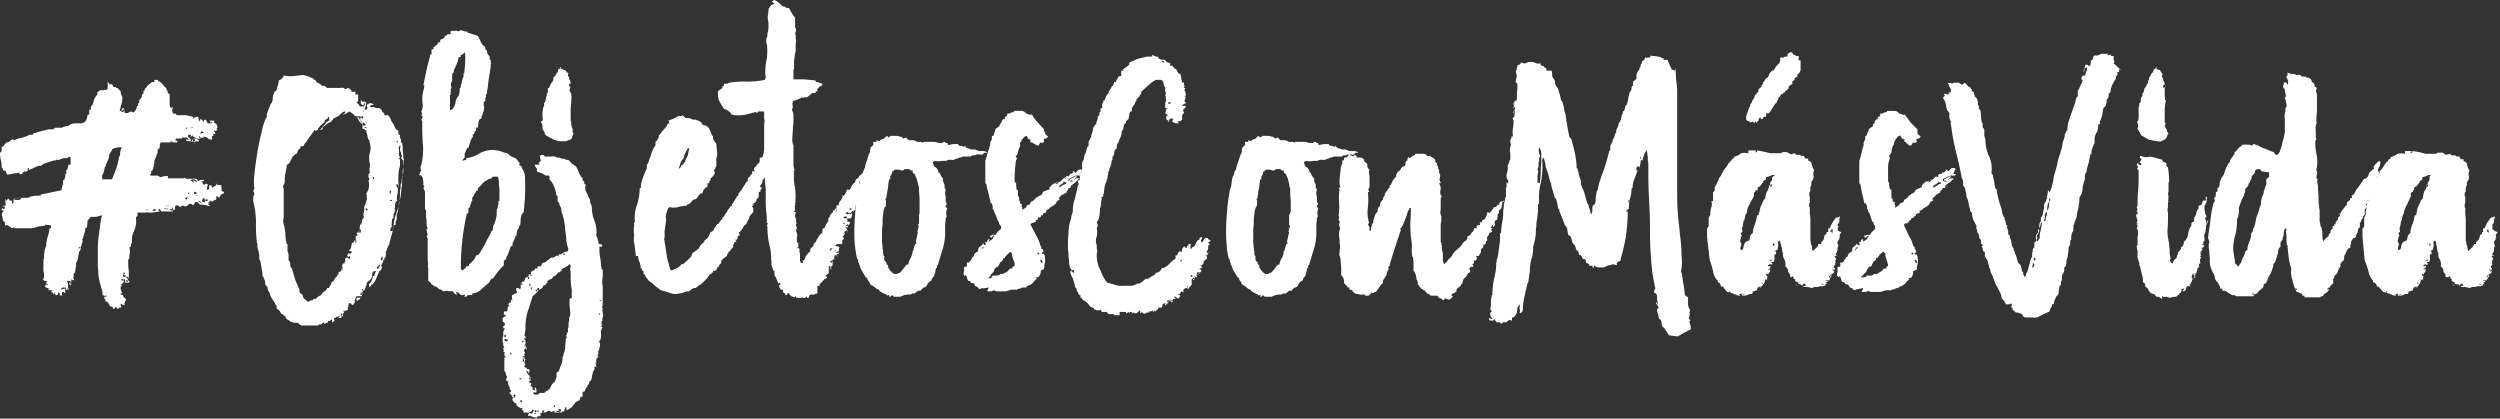
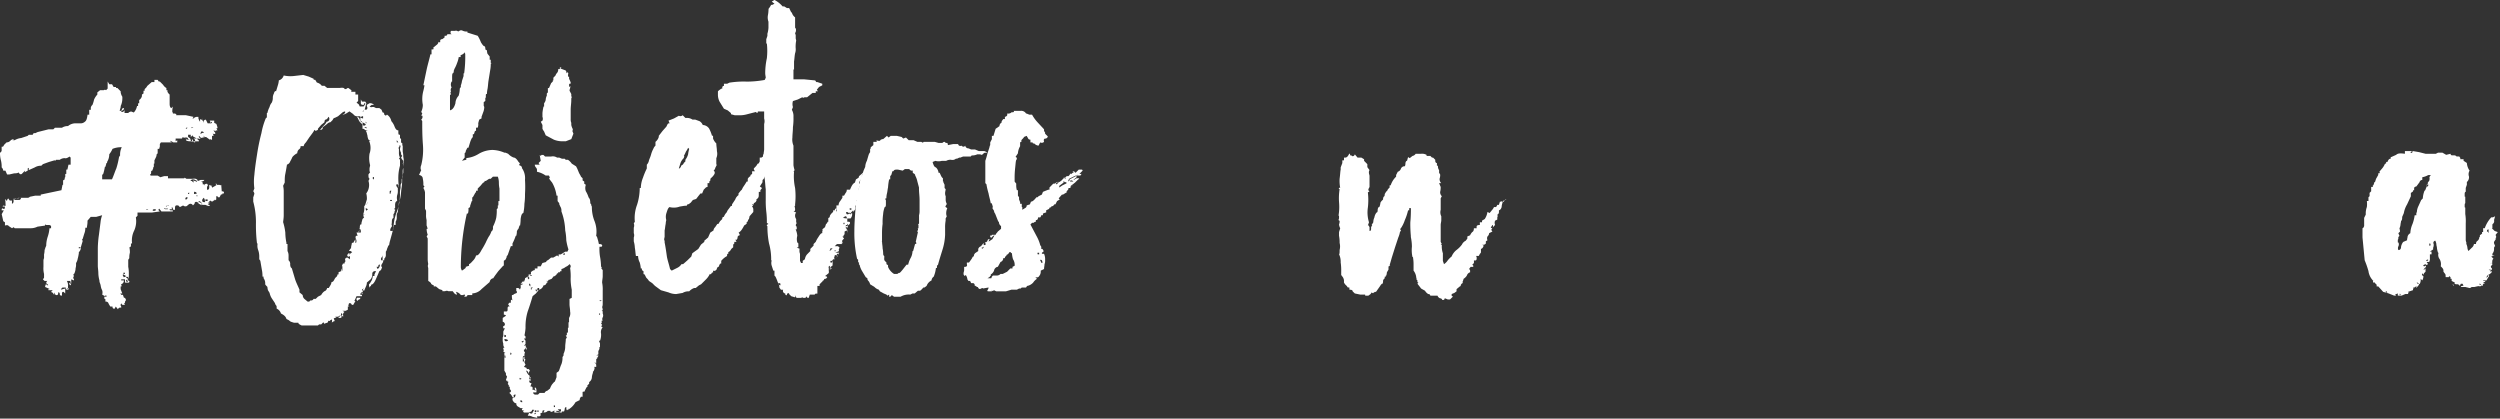
<svg xmlns="http://www.w3.org/2000/svg" viewBox="0 0 424 71">
  <rect x="0" y="0" width="424" height="71" fill="#333333" stroke="none" />
  <g fill="#FFF">
    <path d="M37.6 32.45h.1c.18 0 .28.09.28.18v.18h-.1c-.09 0-.18 0-.18.1s-.1.18-.19 0l-.27.55h-.28c0-.1-.08-.19-.18-.19h-.1v.56l-.27.18v-.18c-.28.37-.46.46-.74.18l-.37.37h.37l-.37.18c-.09 0-.09.1.19.19.27.1 0 .18-.19.18l-.46-.18h-.74l-.36-.19-.28-.27h.37l.37.18v.37c.06-.07.1-.17.09-.28l-.19-.27-.27-.19-.28.19c-.37-.12-.55-.03-.55.27l-.28.28a.46.46 0 0 0-.46-.28c-.1 0-.28.1-.55.37a.55.55 0 0 1-.65-.09l-.55.28-.28-.28h-.37c-.18.1-.18.28-.18.55 0 .28 0 .19-.1.19h-.08c-.19 0-.19-.1-.19-.37h-.1c-.08 0-.18 0-.08.1 0 .06.04.13.09.18h-.46c0 .1.08.18.18.18h.37v.19h-1.93l-.37-.47c-.1.1-.19.19-.1.28l.19.19-1.3.18h-2.48v.55l-.28.28c.13.75.03 1.52-.27 2.21a3.78 3.78 0 0 0-.37 2.21h-.19v.37c0 .15-.12.28-.27.28.07.3.1.61.09.92-.08.3-.11.61-.1.92l-.18.28v1.2c.08.4.11.8.1 1.2v.64c-.19.28-.28.37-.1.46.19.1.28.19.1.37h-.65v-.55h-.55c-.1 0-.1 0-.1.18h.46c.02.3-.17.56-.46.65 0 .1.03.2.1.27 0 .1-.1.1-.19.1v.46l.28.73h-.19c-.18 0-.18 0 0 .19a.18.18 0 0 0 .28 0l.19.55h.18l.18.37-.18.28c0 .18 0 .18-.1.27-.08.1 0 .1.1.28h-.18c-.19 0-.37 0-.37-.18 0-.19-.28.18-.19.27.1.1.1.28.1.37h-.19c-.18 0-.28.1-.37.28l-.37-.46-.18.36h-.1c-.18 0-.27-.09-.27-.36h-.37l-.28-.46a.46.46 0 0 0-.55-.37v-.19c0-.18 0-.27-.09-.27-.1 0-.18-.19 0-.47l-.46-.27c.1-.3.07-.65-.1-.92-.1-.27-.16-.55-.18-.83-.09 0-.09 0-.09-.1h.1c-.1 0-.2-.27-.2-.55-.1-.39-.17-.8-.18-1.2 0-.46-.09-.92-.09-1.29v-3.04c.02-.74.08-1.48.19-2.21l.27-2.12c.04-.41.13-.81.28-1.2l-1.01.28h-.93l-.55.64v.19c0 .46-.1.73-.1 1.01h-.27c.01.35-.05.7-.18 1.02l-.28.92a.1.1 0 0 0-.1.09c.08.07.1.17.1.28l-.28.92c.02.34-.11.68-.36.92v.18c-.05.31-.1.62-.19.92-.04.27-.14.52-.28.74v.37c0 .28-.09.46-.09.65 0 .18-.09.46-.18.73l-.19.19c.08.17.1.36.1.55v.46l-.46-.18v.27c.02.25-.01.5-.1.74a.46.46 0 0 1-.27-.46l.27.28v-.19c0-.18 0-.27-.09-.37h-.55c.18.3.24.67.18 1.02 0 .18.1.27.19.18h-.37c-.1 0 0 .1.27.1.28 0-.09.18-.18.18-.1 0-.18 0-.28-.19v-.18h-.46c-.18 0-.27.18-.37.37l.74-.19v.83l-.28-.27h-.09c-.09 0-.18.09-.18.27v.37c-.28 0-.37-.09-.37-.27 0-.19-.1-.28-.18-.28h-.1v.28c-.09.18-.18.18-.27.18a.28.28 0 0 1-.28-.28c0-.18-.1-.18-.1.1 0 .27-.27-.19-.27-.37v.18l-.28-.18.28-.28H8.2c0-.1 0-.18.1-.18h.18l-.83-.37c.02-.2.08-.39.19-.55a.55.55 0 0 1 .18-.47h-.46l-.28-.27.19-.28v-.64c-.1-.4-.13-.8-.1-1.2v-1.02c0-.15.03-.31.1-.46v-.64c.07-.27.1-.55.09-.83h.09v-.19l.19-.46c0-.53.1-1.06.27-1.56.15-.45.24-.92.28-1.39h.27v-.37a.46.46 0 0 0-.36-.18h-.46c-.1-.1-.19-.1-.19 0s-.1.1 0 .1l-1.29.18c-.37.18-.78.28-1.2.27H2.5l-.19-.18-.27.18-.56-.37c-.09-.18-.36-.18-.64-.09v-.55l-.28-.18-.27-1.2.36-.65H.28c0-.3.09-.4.27-.27.19.12.28 0 .28-.37H.46c0-.19.18-.19.37-.1.18.1.1-.36.1-.55 0-.22-.03-.43-.1-.64l.37.36v-.18l.18-.28.28.37h.37v.56c.18-.08.3-.27.27-.46a1.2 1.2 0 0 1 .1-.56v.19h.46l.27-.19h1.48c.17.02.34-.05.46-.18l.92-.19h.92V33l1.75-.37 1.76-.37.18-.92h.1v-.74l.27-.18c0-.19 0-.37.1-.37v-.55h.17v-.74h.19l.18-.83h.37v-1.2l-.18-.18c-.28.18-.56.36-.83.27-.3 0-.6.1-.83.28h-.65c-.09.18-.09.18-.18.1h-.1l-.91.27-1.02.37-.28.27c-.38-.02-.77.08-1.1.28l-1.02.46v-.37c-.18 0-.18.1-.18.19v.27l-.55.28c.06-.08.1-.18.09-.28l-.55.56c-.19.12-.37.03-.56-.28 0 .1-.27.18-.73.18l-.83.19H1.2l-.28-.65H.55a.83.83 0 0 0-.27-.55 4.2 4.2 0 0 0-.1-1.1c-.11-.4-.17-.8-.18-1.2v-.19c.18-.08.3-.26.28-.46v-.55h.09c.15 0 .28-.13.28-.28l.46-.46c.24 0 .48-.1.64-.28.17-.18.4-.28.65-.27l-.28.18h.37c.33-.2.71-.33 1.1-.37l1.11-.37.18-.18h.65l.18-.28H6l.37-.18 1.84-.46h.83l.28-.28h1.2c.27-.18.6-.27.92-.28h.1c.3-.26.69-.42 1.1-.46h1.01c.27.01.54-.09.74-.27.28-.19.37-.56.46-1.2h.28v-.83h.27v-.37a.83.83 0 0 1 .28-.46c.12-.3.21-.6.28-.92.14-.3.32-.59.55-.83v-.37l.46-.37h.64c.11-.1.27-.1.37 0l.28-.28v-1.2l.28.47H19l.27.46h.46c-.09.09-.09.18 0 .18h.19l.55.56v.18c.04.26.13.51.28.74v.27c0 .45-.09.89-.28 1.3v.18l-.18.64h.18c.1 0 .19-.08.19-.18 0-.15.12-.28.27-.28h.1c0 .15-.07.28-.19.37a.28.28 0 0 0-.27.28.46.46 0 0 0 .55-.55v.73h.64c.1-.18.28-.18.46-.27l.47.18c.29-.3.48-.69.55-1.1h.18v-.47h.19v-.55c.22-.15.39-.38.46-.65v-.27l.27-.19v-.46h.19v-.27l.28-.28.18-.28.74-.64h.46v-.37h.55l.19.28h.18l.55.55c.14.23.33.42.56.55v.37h.18v.28l.18.27.19.19v1.57c0 .36.09.64.28.73l.27-.27c-.07.27-.1.55-.1.83 0 .09 0 .18.1.18v.18h.37c.18.1.28.1.18.28h1.66l1.3.28-.19.27h.18a.83.83 0 0 1 .56-.27h.27V20c0 .19.1.28.1.37l.18.28v-.28c0-.18.1-.18.18-.1.1.1.28 0 .19-.18v.37h.18v.37l.19-.55c0 .05.04.09.09.09.1 0 .1-.1.1-.18l.36.73h.55c.1 0 .19-.09.19-.27l-.37.18c.1-.18.1-.37-.1-.37h.84v.37l.37.19.18.55v.18h-.18l.18.37h-.28c-.09.19-.09.19-.27 0-.19-.18 0 .28.09.28.07.07.1.17.1.27-.2.1-.38.1-.47-.18l.18.55h-.27v.65h-.19c-.09-.1-.09-.19.1-.28l-.28.28-.65-.46-.92.18c-.09.1-.18.19-.27.1h-.37l.37.36c0 .1 0 .1-.19.1h-1.2c-.55 0-.83-.1-.83-.28 0 0 .1-.1.28 0h.37l-1.01-.37h-.28v.18h-1.1v.46l.27-.18v.37h-2.77l-.18.28v.36c0 .19-.1.28-.1.46h-.27V26l-.18.19c0 .16-.03.31-.1.46l-.27.55v.55h-.1v.56H26v.18l-.18.46c-.19 0-.19.1-.19.28 0 .18 0 .28-.18.37 0 .1.08.18.18.18h1.11l.46.28.65-.19h.64v.37h2.77v.1c0-.19 0-.19.09-.19l.28.18h1.01c.46-.09.74 0 .92.28a.19.19 0 0 1-.28 0l-.36-.18h-.37l-.28.27h.28l.27.28v-.46c.09.17.29.25.46.18H33l.55.19v.18l-.18-.37h.18l.46-.18h.65c-.19.28-.37.28-.56.18l.28.28v.28h.28v.37c0-.28.09-.46.37-.46h.09c.09.09.18.27.09.36-.1.1-.1.28-.1.37v.28h.1c.19 0 .28-.19.28-.37v-.46c.28.15.6.21.92.18h-.55l.18.37c-.06-.06.03-.15.28-.27l.46-.28c0-.1 0-.18-.1-.18h-.27c.1 0 .18 0 .28.18h.55c.03.04.08.06.14.06.05 0 .1-.02.14-.06l.09 1.1zM2.4 33.91h.83c.18 0 .27-.1.36-.37h-.36a.55.55 0 0 1-.46.19c-.19-.1-.28 0-.37.18zm5.43 14.1c0 .28.1.37.28.37.19 0-.1-.18-.28-.37zm4.52-.64c.19-.19.19-.28.19-.37a.1.1 0 0 0-.1-.1c0 .16-.04.32-.09.47zm1.3-5.26v-.18h-.29v.18h.28zm7-17.14h-.19c-.47 0-.94.1-1.38.28-.14.33-.33.64-.55.92 0 .46-.12.9-.37 1.29v.18h-.1l-.18.65h-.09c-.05.28-.1.55-.18.83-.1.46-.19.55-.28.46v.83h1.66c.27-.56.46-1.2.74-1.85.2-.63.35-1.28.46-1.93l.18-.28c-.03-.47.07-.95.28-1.38zm-2.58 25.35v-.19h-.28v.19h.28zm2.48-3.41h-.09.1zm.37-.37c-.09 0-.09 0-.09.09 0 .1 0 .18.1.18V47h.09c.14 0 .28-.07.36-.19l-.46-.27zm0-.28v.19h.28v-.19h-.28zm.83 1.1v-.45c-.1.09-.26.09-.37 0v.18h.1l.27.28zm-.18.47c.1 0 .1-.1.1-.19l-.2-.18h-.09c0 .28.1.37.19.37zm3.6-12.17c0-.1-.1-.18-.28-.18a.1.1 0 0 0-.1.09h.37v.1zm1.28 0c0-.18-.09-.18-.27-.18-.19 0-.28.09-.28.18s.1.1.28.1l.27-.1zm1.48-.37h-.1c0 .1.1.19.28.19h.19c.18 0 .18 0 .18-.1h-.55v-.09zm.37-.27c0-.19 0-.19-.19 0h.19l.37-.19h-.28a.1.1 0 0 1 .05.14.1.1 0 0 1-.14.05zm1.1-10.88l-.55-.28c.1.19.18.28.37.28h.18zm2.5-.55c0-.19-.1-.28-.47-.28h-.18l.64.28zm-.47 10.23h.1c.18 0 .27-.1.27-.37h-.1c-.18 0-.27.1-.27.37zm.37-12.17c-.18 0-.28 0-.28.18.1 0 .19 0 .28-.18zm.1 1.2v.37l.36.27c0 .1.1.19.1.37s.08.19.27.19h.1a.73.73 0 0 1-.2-.37h.2c0 .27.08.46.27.46h.09v-.28c0-.18-.1-.27-.28-.37h.56l-.65-.36v-.19l-.37.28v-.37h-.46zm0 10.05h.18v-.28l-.19.18v.1zm.91-11.34h-.18c-.1 0-.19.08-.19.18l.37-.18zm.1 11.34h.27c0-.1.1-.1.19 0 0-.28-.19-.37-.46-.37v.37zm.36.37h.46c-.09.09-.18.09-.18 0s-.1-.1-.18-.1-.1 0-.1.1zm.46-10.24v.19c0 .09.1.18.28.18h.1l-.37-.37zm.83-.46a.28.28 0 0 0-.27-.27c-.1 0-.19 0-.19.09a.74.74 0 0 0-.09.37c.19-.19.37-.28.55-.19zM34.29 34c0 .19.1.28.37.28s.09-.1.09-.19c0-.2-.07-.39-.19-.55-.18.19-.27.28-.27.46zm.27-10.97c0 .19 0 .28.1.28 0-.28-.1-.28-.1-.28zm.65 11.06v-.27h-.37v.27h.37zm33.27-6.45h-.18c.08.27.1.55.1.83-.09.24-.12.49-.1.74 0 .37-.02.74-.1 1.1a8 8 0 0 1-.08 1.48c-.1.55-.1 1.1-.19 1.57-.05.34-.15.68-.27 1.01l-.19 1.57-.18.37v.64c0 .23-.07.45-.19.65v.55h-.27c0 .19-.03.38-.1.55l-.27 1.02-.28 1.01a4.7 4.7 0 0 0-.18.83c-.19.1-.19.28-.28.46-.1.19-.1.46-.28.65v.64a.83.83 0 0 1-.27.56v.27h-.19v.28l-.27.46a.37.37 0 0 0 .09.46l-.19.46-.27.19-.56 1.29c-.27.64-.55 1-.83 1 0 .2-.09.29-.18.29-.1 0-.18.18-.18.36v-.73c.18-.1.27-.37.46-.65.1-.23.15-.48.18-.74h.28v-.27l.27-.55h-.09a.46.46 0 0 0-.55.37v.18c0 .3-.1.59-.28.83l-.64.55c0 .26-.07.5-.19.74l-.27.64a.18.18 0 0 1-.19-.18c0-.1.1-.19.19-.28l-.37.28.18.28c-.18.18-.27.36-.18.55v.28h-.92l-.37.83h.18l-.37.64h-.27c0-.1 0-.18-.1-.18-.09 0-.09 0 0-.1h-.36c0 .19-.1.28-.1.37 0 .1.1.19.28.19h-.37v.55l-.37.18h-.55l.37.19a.55.55 0 0 0-.19.74h-.36v.27h-.28c-.19 0-.19 0-.19-.09 0-.05.05-.1.1-.1.1 0 .18-.07.18-.18v-.09a.74.74 0 0 1-.92.19l.28.18-.46.18.18.46a.47.47 0 0 0-.37.19h-.28c.19 0 .19-.1.19-.18s0-.28-.1-.28l-.27.18c0 .1-.18.1-.28 0 .01.1-.02.2-.09.28-.1.1 0 .1.1.1a.92.92 0 0 0-.65.18l-.19-.28-.36.37h-.37l-.19.18h-2.76c-.37-.18-.56-.27-.56-.46h-.73l-.56-.18-.37-.28-.36-.18c-.1-.37-.37-.65-.93-.93a1.3 1.3 0 0 0-.73-.83v-.18c0-.18 0-.28-.1-.37a.74.74 0 0 1-.18-.37l-.55-.83c-.18-.28-.3-.6-.37-.92l-.28-.46a3.15 3.15 0 0 1-.09-.55c-.18-.19-.37-.37-.37-.46v-.19c0-.3-.1-.58-.28-.83v-.27h-.18c0-.37-.02-.74-.1-1.11l-.27-1.57-.18-.27v-.56c-.01-.34-.07-.68-.19-1.01a2.12 2.12 0 0 1-.09-1.1h-.1c-.15-1.2-.2-2.4-.18-3.6 0-1.18-.15-2.36-.46-3.5v-.74c.1-.18.1-.37.19-.55a.73.73 0 0 0-.19-.46l.19-.47c-.1-.76-.1-1.53 0-2.3.09-1.1.27-2.3.46-3.5.18-1.21.43-2.41.74-3.6.15-.85.4-1.69.73-2.49l.19-.18v-.74h.09c.08-.35.2-.7.37-1.01.06-.27.19-.53.37-.74.12-.26.19-.54.18-.83 0-.26.07-.5.19-.74.09-.36.27-.46.36-.36l.28-.93c.1-.3.17-.6.19-.92.4-.11.71-.43.83-.83.54.12 1.1.15 1.65.1l1.66-.19.93.28.83.37c0 .09 0 .18.09.18h.18l.28.46c.33.08.63.27.83.55h.46l.46.37h2.12c.55-.09.83 0 .83.19h.28a.46.46 0 0 1 .36-.19l.37.28c.19.1.19.18.1.37h.73v.46h.46v1.1l-.27.28.37.28.18.37h.64l.28-.37v-.19h-.1c-.08 0-.08.1-.08.19s-.1.09-.28.09a.28.28 0 0 1-.2-.08.28.28 0 0 1-.08-.2v-.64l.19.37h.55l.19.27-.28 1.1h.18c.19 0 .28-.08.28-.36-.07-.14-.1-.3-.1-.46l.47-.28h.09c.25 0 .48.1.65.28h-.37l-.37.28c.18.09.28.18.37.09h.37l.36.18h.56l.37.28.18.46c.19 0 .28.1.28.37l.27.18.19-.18c.39.25.65.65.74 1.1.24.27.43.59.55.93.18.46.37.64.64.64v.19c0 .27 0 .46.1.55h.18v.55l.18.19v.55l.28.28c-.1 0-.1.09 0 .37v.92c.07.3.1.6.1.92.05.2.08.43.08.64v.37zm-5.9-3.78h.28l-.37-.18c-.1-.24-.16-.48-.18-.74-.1-.27-.1-.55-.28-.74h.37l-.55-.18c0-.1-.1-.18-.37-.18v-.74c-.2-.16-.4-.35-.55-.55l-.37-.74c.27.04.46.28.46.55a.9.9 0 0 0 .55.46l-.27-.27c-.19 0-.19-.1-.19-.28v-.55h-.37a.83.83 0 0 1-.83-.37l-.64-.46-.56.36-.64.28.46-.37v-.27h.18a.978.978 0 0 0-.73.27l-.65.56-.55.27c-.19 0-.28.19-.37.37l-.37.37a.83.83 0 0 0-.55.28l-.46.36-.28.19c0 .1-.1.18 0 .28l-.28.18h-.18l.55-.65c.24-.2.43-.45.56-.73.25 0 .46-.2.46-.46a.37.37 0 0 0-.19-.37.64.64 0 0 1-.37.46c-.18 0-.27.18-.27.46l-.56.46-.55.64v.19l-.37.18-.27-.18c0 .18-.1.28-.28.55l-.55.74-.56.83c-.27.28-.37.46-.37.64h-.55a.55.55 0 0 1-.27.56.83.83 0 0 0-.28.64c-.32.16-.6.38-.83.65-.1.25-.23.5-.37.74a.83.83 0 0 1-.55.55c-.1.64-.19 1.1-.28 1.57-.1.46-.1.92-.1 1.47l-.27.55c.06.3.1.62.1.92v4.06c0 .55-.1 1.01-.1 1.2.18.57.3 1.16.37 1.75.01.59.07 1.17.19 1.75v.19h.18v1.2c.12.22.18.47.18.73v.83c.16.14.26.34.28.55-.02.22.01.44.1.65l.18.18.55 1.85c.18.55.46 1.1.74 1.75v.46l.55.46c0 .25.1.48.28.65l.55.46h.28l.18-.19h.19c.16-.02.3-.12.36-.27h.37l.37-.37.55-.28c.14-.26.32-.48.56-.65.27-.09.37-.27.46-.55h.27l.28-.46c.1-.17.17-.36.19-.55.27 0 .36-.19.55-.56.18-.36.1.1.1 0s.08-.09 0-.18c.2-.1.35-.31.36-.55h.18v-.37l.46-.19v-.46l.19.46v-.83h-.1l.2-.46h.27c-.02-.2.1-.38.27-.46h-.18v-.37c.18-.09.37-.18.37-.46-.02-.2.1-.38.28-.46.18 0 .18 0 .09.1a.1.1 0 0 0-.1.09h.1l.46-.37-.28-.19h-.27c.18-.27.27-.46.36-.46 0-.22.04-.43.1-.64 0-.25.09-.34.27-.28l.37-.64v.55c0 .1 0 .1.1.1.1-.21.1-.45 0-.65a.55.55 0 0 1 0-.56h.27l-.18-.55h.27c.14-.26.23-.54.28-.83 0-.43.1-.61.28-.55v-.19c0-.09.09-.37.18-.73l.28-.28-.19-.28.28-.18h-.28c.19-.44.25-.92.19-1.38l.18-.28h.28c0-.28.09-.37.37-.37h-.19c-.1 0-.18.08-.18.18 0 .1 0 .19-.19.19h-.09l.28-.92a3.4 3.4 0 0 0-.1-1.02c.46-.6.6-1.4.37-2.12l.19-.37c-.19-.09-.19-.36-.19-.73l.28-.37c-.1-.1-.1-.28-.1-.55 0-.28.1-.46.1-.65-.17-.63-.2-1.3-.1-1.94.26-.72.22-1.5-.08-2.2zm-5.06 22.5h.18-.18zm.27 7.18h.1c.09 0 .18-.09.18-.27l-.18-.19-.1.46zm1.48-9.5c0-.08 0-.17.09-.17v-.19c0-.1 0-.18-.18-.28v.19l-.28-.19v.28h-.18c.36.06.55.18.55.37zm1.84 6.46c0 .19-.1.28-.18.28s-.28.18-.28.27l-.18-.18c0-.18 0-.28.09-.37h.55zm-.37-11.06h.46v-.18c0-.28-.09-.46-.27-.46v.46l-.19.18zm.74-19.73l-.46.19.46.18h.1v-.37h-.1zm-.18 30.33c.09-.1.18-.18.18-.28a.2.2 0 0 0-.18-.18c-.1 0 0 .18-.1.18h-.09c0 .28.1.28.19.28zm.18-31.15h.18v-.19l-.18.19zm.55 2.3a.28.28 0 0 0-.09-.18l-.28-.19c-.1 0-.18.08-.18.19l.28.46c.08.18.26.29.46.27 0-.09-.1-.18-.28-.18-.18 0-.28-.1-.28-.19l.37-.18zm0-.55v.27h.1v-.18l-.1-.1zm.1 15.11l.27-.27-.37-.19v.19c0 .09.1.18.1.27zm1.1-5.44c0 .06.04.1.1.1.09 0 .09-.1.09-.28 0-.18 0-.1-.1-.1h-.09v.28zm.83 15.3a.83.83 0 0 0 .37-.73h-.1c-.08 0-.18.1-.18.37h-.27a.8.8 0 0 0 .18.37zm.83-1.47v-1.01a.83.83 0 0 1-.1.46.46.46 0 0 0-.18.37c0 .07.03.14.08.18.06.03.14.04.2 0zm1.48-11.8h-.1c-.18 0-.18.1-.18.28 0 .18 0 .28.1.28l.18-.56zm1.66-5.62l.18-.28-.19-.27v-.28a1.3 1.3 0 0 1-.18-.55c0-.28.1-.46.1-.65h-.1c-.18 0-.18 0-.1.1 0 .06-.03.13-.08.18a.18.18 0 0 0 0 .28v.64c-.01.22.02.44.09.65.04.03.06.08.06.13 0 .06-.02.1-.06.14-.1 0-.1.1.09.28v1.01a7.75 7.75 0 0 0-.28 1.75c-.02.65.01 1.3.1 1.94a.73.73 0 0 1-.1-.37c-.09-.1-.09-.18-.27-.18a.1.1 0 0 1-.1.09c.02.21.12.41.28.55v.37c.02.28-.01.56-.1.83-.08.3-.08.62 0 .92l-.27.28c-.07.17-.1.36-.09.55v.46c-.1 0-.1 0-.1.1 0 .09 0 .18.1.18s-.1.18-.1.37c0 .18-.08.27-.18.37v.64c-.18.1-.27.28-.27.65s-.1.55 0 .64c.09.1-.1.28-.19.46s-.09.28-.09.37c0 .05.04.1.1.1h.36v-.38h.1c0-.97.2-1.94.55-2.85a8.4 8.4 0 0 0 .55-2.95c-.03-.37 0-.75.1-1.1v-.56l.18-.37v-.55l.18-.37v-.19c0-.18.03-.37.1-.55v-2.03a1.66 1.66 0 0 1-.38-.55zm-1.57 7.19h-.28v.18h.28v-.18zm.83-10.14v.18c0 .19 0 .19.09.19h.18l-.27-.37zm21.75 9.13c.01.55-.02 1.1-.1 1.66a8.02 8.02 0 0 1-.18 1.56c-.27.1-.36.37-.46 1.02 0 .37-.04.74-.09 1.1h-.1l-.18.56c-.13.12-.22.28-.27.46v.18c-.02.19-.05.37-.1.55h-.09c-.15.45-.33.88-.55 1.3v.45h-.28l-.55 1.57c-.1 0-.18.19-.18.37l-.19.37-.27.18v.83h-.1l-.83.92-.55.74c-.18.28-.28.37-.28.46-.33.04-.6.31-.64.65l-1.38 1.2c-.4.44-.97.71-1.57.73v.28h-.83c0 .18-.1.28-.37.28h-.18l.18-.28c-.18-.12-.28-.12-.28 0h-.46a1.4 1.4 0 0 0-.83-.55l.19.46h-.19l-.27-.19-.28-.37h-.74a.55.55 0 0 0-.55 0h-.46v-.18l-.55-.18-.56-.46h-.36v-.19c-.37-.1-.47-.27-.47-.37l-.18-.18-.28-.19v-2.2a.83.83 0 0 1 0-.65 4.96 4.96 0 0 1-.09-.74v-3.6l-.18-.36.18-.28c-.11-.3-.17-.6-.18-.92 0-.05.04-.1.09-.1h.1c-.1-.18-.1-.36-.2-.55v-.92a3.1 3.1 0 0 1-.09-.92v-.65l-.18-.36v-2.77a2.02 2.02 0 0 0-.28-.74l.19-.27-.19-.19c.02-.37-.01-.74-.09-1.1 0-.28-.18-.56-.64-.65l.37-.83c-.1-.1-.1-.18-.1-.37a1 1 0 0 1 .1-.46c.3-1.2.39-2.45.27-3.69-.1-1.47-.1-2.76-.1-3.78l-.17-.27c.2-.15.27-.41.18-.65h-.18l.18-.37-.18-.27c.17-.38.27-.79.27-1.2a5.3 5.3 0 0 1 .1-2.4c.07-.3.14-.6.18-.92h-.19l.56-2.67c.18-.83.46-1.75.64-2.58h.19v-.83h.27a.18.18 0 0 0 .07-.14c0-.05-.03-.1-.07-.14l.56-.46a.81.81 0 0 0 .36-.55c.19.12.28.12.28 0v-.28a.46.46 0 0 1 .37-.18l.37-.28v-.28h.09c.28 0 .37-.09.37-.27h.74c-.19-.1-.19-.19-.19-.28 0-.1 0-.18.1-.28h.64c.19-.07.4-.03.55.1l.37-.19h.28c.28.16.6.23.92.19v.18l1.75.55c.22.35.4.72.55 1.11.28.46.46.65.56.65.09 0 .18.18.18.36 0 .19.1.37.19.28.09-.1.09.46.18.65l.37.46v.55h.18v.55h.1c0 .1 0 .1-.1.1.01.37-.02.74-.09 1.1l-.28 1.75c-.09.56-.09 1.02-.18 1.48-.06.27-.09.55-.1.83-.08 0-.18 0-.18.18v.46h-.09v.55l-.27.19v.64c.06.08.1.18.09.28-.02.29-.08.57-.19.83l-.27.74v.27l-.37.19c-.08.2-.14.42-.19.64.03.25 0 .5-.09.74h-.28v.55h-.18l-.18.56h-.19v.55h-.09c-.16.26-.28.54-.37.83l-.28.92h-.18l-.28.55v.19l-.18.18v.74l-.46.55.74-.18v-.28a4.87 4.87 0 0 0 2.12-.73c.7-.41 1.49-.63 2.3-.65.7.02 1.39.18 2.03.46h.18l.46.19c.26.28.57.5.93.64.27 0 .55.28.83.74l.27.27a.19.19 0 0 0 .1.37c.18.19.27.28.18.37.43.59.62 1.3.55 2.03.05.8.05 1.6 0 2.4zM77.79 16.22c.12-.39.18-.79.19-1.2l.18-.27v-.28c.1-.24.16-.48.19-.74l.27-.83v-.46h.1c.15-1.1.21-2.2.18-3.32l-.18-.27c0 .18-.1.28-.28.37l-.37.18a.18.18 0 0 1 0 .28h-.27c-.05.35-.15.69-.28 1.01-.12.36-.28.7-.46 1.02 0 .09-.1.18-.1.36 0 .19-.09.37-.18.37s-.1.46-.1.74v.65h-.08c-.18.31-.18.7 0 1.01-.19.18-.19.46-.1.83h-.18l.18.28-.18.18v2.58c.46-.1.74-.55.92-1.2.02-.48.22-.94.56-1.29zm6.92 15.76c-.07-.33-.1-.67-.1-1.01 0-.34-.06-.69-.18-1.01h-.83l-.37.36h-.27l-.56.37h-.27c.09 0 .09.1 0 .19s-.1.09-.19.09l-.46.55-.46.46v.37h-.28v.28h-.09l-.46.83h-.1v.64h-.08l-.28.83v.19l-.28.18c.03.31 0 .63-.09.92h-.18c-.68 3-1.02 6.06-1.02 9.13.02.2.09.38.19.55l.27-.18.37-.28v-.18l.56-.19v-.27c.27-.1.46-.37.73-.65.22-.23.38-.52.46-.83h.1c.27 0 .55-.37.83-.92.27-.42.51-.85.73-1.29.14-.32.3-.62.46-.92.21-.28.37-.6.47-.92.09-.1.18-.1.18-.19s0-.09.1-.18v-.46c.24-.47.43-.96.55-1.48.08-.49.11-.98.09-1.47l.18-.19v-.46h.1v-.74h.18v-2.12zm17.51 18.53v1.02c0 .18-.02.37-.1.55.07.18.1.36.1.55h-.18l.18.19v.36c.1.2.1.45 0 .65-.1.17-.1.38 0 .55h-.18v.28c.09 0 0 .1-.1.18l.19.28c-.19.18-.19.37.1.37-.27.3-.37.71-.29 1.1.03.41-.03.82-.18 1.2h-.18l.18.46v.65c-.18 0-.18 0-.1.1v.18l-.18.36v.56l-.36.18h.36c0 .2-.16.37-.36.37h.27l-.27.28v.73l-.19-.18h-.1c.2.18.29.28.29.46v.28h-.37c.05.05.08.11.09.18 0 .13-.03.26-.1.37 0 .1-.09.19-.18.28v.18c-.1.27-.17.55-.18.83-.04.3-.2.57-.46.74v.28l-.19.18-.18.18h.18l-.27.28-.19.37-.18.37c-.1-.1-.19 0-.28 0v.83h-.28c-.18.27-.27.46-.18.55l-.74.37a3.33 3.33 0 0 1-1.47 1.38c0-.18 0-.18.09-.18.1 0 .18 0 .18-.1l-.36.19v-.46c-.19 0-.28.18-.28.37s-.1.27-.1.37h-.27c-.1 0-.18.08-.18.18v.1a.55.55 0 0 0-.56-.1h-.64v-.37c-.18.17-.4.27-.65.28v-.19h-.46a.83.83 0 0 1-.64.28h-.1l.19-.37h-.19c-.1 0-.18.08-.18.19v.18l-.37.18c0 .1.1.19.1.28l-.2.19h-.36c-.12 0-.12.09 0 .27l-.83-.18a1.38 1.38 0 0 0-.83-.19l.28-.55h-.92c-.19-.18-.19-.28.09-.37h-.37c-.1-.1-.1-.18.1-.37h-.38l-.46-.27a.55.55 0 0 1-.27-.56c-.28 0-.46-.18-.65-.55v-.28l.28-.18h-.28c-.11-.3-.3-.55-.55-.74l.27-.18v-.28l-.18-.18v-.37l-.28-.19h.19l-.28-.36c.1 0 .1-.1.1-.28 0-.1-.03-.2-.1-.28v.28l-.28-.37.19-.55-.19-.28v-.28l-.27-.46v-3.04h.18l-.37-.18c.11-.14.11-.33 0-.46 0-.19.1-.28.37-.28.28 0-.18.09-.27-.1-.1-.18-.1-.36-.1-.55-.07-.2-.1-.42-.09-.64v-.37c.08-.14.1-.3.1-.46v-.55l.27-.56h-.28v-.37c.16 0 .28-.12.28-.27a.46.46 0 0 0-.37-.46v-.65l.55-.37c0-.09-.18-.18-.36-.18v-.55h.46c.09 0 .18-.1.18-.28v-.28c0-.18.1-.37.37-.27l-.28-.37.19-.28h.27v-.28c0-.27.1-.27.28-.09-.09-.3-.12-.61-.1-.92.15 0 .29-.07.38-.18l.46-.19v-.28c-.1 0-.1-.09-.1-.18v-.37h.37l.28.28c0-.19-.1-.19-.1-.19h.2v-.64c.27 0 .36-.1.36-.18h-.37l-.27.18c.27-.1.55-.46.83-.83l-.19.28h.1c.09 0 .18 0 .18-.19.07-.1.1-.24.09-.37l.46-.27c.1 0 .19-.09.19-.19-.1 0-.1-.09 0-.18h.36v-.46h.1a.83.83 0 0 1 .55-.28v-.28h.46v-.36h.55l.28-.56.65-.18c0-.1 0-.1.09-.19s.09-.09.18-.09l.55-.46h.37l.65-.37.27.19v-.37h.37l.74-.46h.37l.18-.37a9.63 9.63 0 0 1-.37-1.57c-.01-.55-.07-1.11-.18-1.66a10.27 10.27 0 0 0-.64-3.22v-.19c0-.22-.07-.45-.19-.64-.1-.19-.1-.28-.18-.37v-.19l-.28-.36v-.93h-.18a6.08 6.08 0 0 0-.74-2.2l-.37-.47c-.18-.28-.18-.37 0-.37l-.18-.37h-.56a3.97 3.97 0 0 0-1.47-.64v-.19a.64.64 0 0 0-.19-.55.74.74 0 0 1-.18-.46h.83l-.19-.28.37-.37-.18-1c.1.17.28.17.28 0h.36l.28.27h1.01a1.3 1.3 0 0 1 1.02.18h.37l.46.19h.46l.18.18h.37c.26.17.48.39.65.65l.73.46.19.36.27.65c.1.28.28.46.37.74l.28.27v.37l.28.19v.37l.27.18a1.6 1.6 0 0 0 0 1.1c.2.33.35.67.46 1.02l.19.28c.08.23.11.48.1.73.08.1.17.19.17.28 0 .1.03.2.1.28-.01.85.14 1.7.46 2.49.3.79.4 1.65.27 2.48.19.19.19.37.28.65.1.28.1.46.19.74h.09c.27 0 .46.09.46.27 0 .1-.08.19-.19.19h-.27c-.02.55 0 1.1.09 1.66.11.57.17 1.16.18 1.75.1 0 .19 0 .1.1-.1.08 0 .18-.1.08l.28.37v1.02c0 .36-.1.73-.1 1.1.09.46.12.92.1 1.38v1.2zm-16.5 10.23v-.27c0-.1 0-.19-.09-.19l-.18.19.27.27zm-.18-3.96v.46c0-.1.1-.1.18-.1s.1 0 .1-.27l-.28-.1zm0 .74c0 .18.1.36.27.36.15 0 .29-.06.37-.18a.83.83 0 0 0-.64-.18zm1.01 2.67a.1.1 0 0 0 .1-.1h.09c0-.18 0-.27-.19-.27v.37zm.92 6.73h-.09c-.18 0-.28.09-.28.18 0 .1.04.2.11.26.07.07.17.11.26.11h-.18l.18-.55zm.37 1.1l-.27-.18.27.18zm.28-3.96v.28h.1c.18 0 .18 0 .18-.19h-.19l-.1-.09zm.46 4.15c0-.25-.1-.34-.28-.28h-.09c0 .15.12.28.28.28h.09zm-.1-10.32c0 .18.1.18.2.18l.18-.28-.37.1zm8.49-7.38v-1.38a9.51 9.51 0 0 1-.19-1.84c.03-.62 0-1.24-.09-1.85.07-.07.1-.17.1-.27a.46.46 0 0 0-.2-.37c-.17.2-.39.36-.64.46-.21.17-.46.3-.73.37V46h-.28c.1.09.1.09 0 .18h-.28v.18h-.18c-.1.19-.1.28-.28.37-.18.1-.18.19-.27.1l-.37.46-.46.18H93c0 .1 0 .18-.09.18h-.27l.36.19c-.18 0-.27.1-.36.28a.46.46 0 0 1-.46.27c-.1.36-.38.65-.74.74v-.28h-.28v.28h-.37l.19.37c0-.19.09-.28.18-.28h.19l-.46.55-.56.46a42.5 42.5 0 0 1-.83 2.59 8.8 8.8 0 0 0-.37 2.76c-.02.44-.09.87-.18 1.3l.18.18v.36h-.27l.27.37v.56l-.27.27h.37a.19.19 0 0 0 0 .28c.06.08.1.18.09.28 0 .09 0 .09-.1.09l-.18-.37v.37h-.18v.18c0 .1 0 .19.09.19s.1.18 0 .37v.36h-.1c-.09 0-.18.1-.18.28v.65h.19a.64.64 0 0 0-.1-.46c0-.19 0-.28.19-.37v.37l.18.18c-.1.1-.16.23-.18.37 0 .18.1.27.18.46l-.27.37.46.18v.19h.37l.18.27-.18.28c-.08.1-.11.24-.1.37 0 .1 0 .1.19.1v.17l.28.47h-.1c-.09 0-.09.09 0 .18.1.1.1.18-.09.1h-.1v.18c0 .18.2.27.38.27l-.19.56c.28 0 .37.09.37.27V66c-.1.09-.18.09-.27-.1.07.14.22.2.36.19l.46.18-.18-.27v-.28c.18 0 .28.18.28.46v.37h-.56c0 .18.1.28.28.37h.55l.28-.28h.83a.64.64 0 0 1 .46-.37l.46-.37c.09-.26.21-.5.37-.73.18-.19.28-.37.46-.46l.28-.74v-.74l.37-.27c.18-.37.27-.83.46-1.2.14-.39.2-.8.18-1.2l.18-.28v-.27c.18-.38.28-.79.28-1.2 0-.46.1-.83.1-1.3l.18-.27-.19-.37h.19v-.46h.18v-.83h.1v-.92h.09v-.74c.2-.33.26-.73.18-1.1 0-.46-.1-.83-.1-1.2v-.92l.38-.19zM89.4 63.23c0 .1.1.1.1.19h.08c0-.37-.09-.56-.37-.56l.19.37zm.18-16.31a.28.28 0 0 0-.09.18c0 .1.1.18.19.28.06-.08.1-.18.09-.28l-.19-.18zm.37 1.66v-.28a.28.28 0 0 0-.09-.18h-.1c-.06.17.02.37.2.46zm.1 15.39h-.1c-.18 0-.18.1-.18.18s0 .19.1.19h.17v-.37zm-.28 5.9c0 .18.18.27.37.27h.09l.37-.64h-.37c0 .28-.19.37-.46.37zm.1-23.23c0 .1 0 .1.17.1s.19 0 .19-.1h-.37zm.54 2.12h-.37v.37h.1v-.19l.27-.18zm.19 21.48c.18 0 .27 0 .27-.19 0-.18-.27.1-.27.19zm.37-.37v-.28h-.28v.28h.28zm.18-2.58a.18.18 0 0 0-.18-.19h.18v.19zm.18 2.58v-.28h-.18v.28h.18zM92 21.84v-.64l-.28-.55.28-.19a.83.83 0 0 0 0-.64v-.65c.03-.37.1-.74.18-1.1h.1v-.56c.13-.16.22-.35.27-.55.01-.26.07-.5.19-.74v-.37l.18-.18v-.74h.19l.36-.83.28-.27v-.19h.1v-.46l.36-.37c.06-.17.15-.33.28-.46.14-.18.2-.41.18-.64h.28v-.28h.28l-.19.18.74.28h.1l.18.28v.27l.18-.18c.1 0 .18.18.1.37V13h.18v.36c.27.56.37.83.18.83-.18 0-.18.1-.18.28-.01.1.02.2.09.28l.28-.19a.46.46 0 0 0-.19.37c-.06.15-.1.3-.1.46l.29.56v.36c.09.11.09.27 0 .37v.28c0 .55-.1 1.1-.1 1.66v1.57c-.01.22.02.44.1.64v.37c.04.19.1.37.18.55.1.14.1.33 0 .46l.18.46-.36.93-.47.18-.46.18h-.64c-.48 0-.95-.1-1.38-.27l-1.39-.74-.27-.64c-.11-.15-.2-.3-.28-.46zm1.94 47.2h.09c.1 0 .1 0 .1-.1s0-.18-.1-.18h-.1v.28zm1.2.74v-.37h-.56l.28.27h-.65c.12.13.29.2.46.19l.46-.1zm.45-26.83c.01.1-.02.2-.09.28h.28v-.28h-.19zm.47.28v.18-.18zm5.71 10.14v-.19h-.18v.19h.18zm-.1-2.4c0 .1.1.1.2.1l.18-.19-.37.1zm28.4-22.58l-.1.46c-.09.28-.09.46-.18.74-.02.22-.08.44-.18.64-.19.19-.19.28-.28.28 0 .28 0 .46-.1.55l-.36.56.37.27-.28.37v.28h-.27v.37c0 .37 0 .55-.19.73l-.28.28h.1a.74.74 0 0 1-.19.37l-.28.18c0 .28-.09.28-.36.1l.27.36c-.18 0-.27 0-.18.1.1.09.1.27.18.36v.56l-.64.73c-.02.16-.06.31-.1.47a.46.46 0 0 0-.18.36l-.28.28h.1c0 .19-.19.28-.46.46a4 4 0 0 1-.37.65c-.14.23-.33.42-.56.55.1.18.19.28.19.46h-.1c-.18.1-.27.19-.27.37s-.1.28-.1.37h-.27l.19.37h-.37v.27l-.19.19v.46c-.09.1-.27.18-.37.37l-.18.27-.28.19v.27c-.09 0-.18 0-.18.1 0 .09-.1.09 0 .27-.4.2-.74.5-1.02.83v.46h-.09c-.1 0-.18.09-.18.19a.37.37 0 0 0-.1.28l-.27.18a.37.37 0 0 0-.1.28c-.18.27-.36.37-.64.27v.37c-.09-.1-.18-.1-.27.1-.1.18-.1.18-.28.09-.16.34-.38.65-.65.92l-.83.83-.36.18-.56.46h-.27c-.32.12-.6.31-.83.56-.4-.02-.78.07-1.11.27l-1.1.19c-.45 0-.9-.1-1.3-.28l-1.29-.37-1.01-.74-.46-.46-.55-.37-.19-.27-.27-.28-.19-.37c0-.09-.1-.09-.1-.18s-.18 0-.18-.1V46l-.27-.19v-.28h-.19a4.84 4.84 0 0 0-.18-1.01 2.5 2.5 0 0 1-.28-1.1h-.37c-.09-.56-.09-.93-.18-1.39a4.61 4.61 0 0 0-.18-1.1v-.65c.09-.24.09-.5 0-.74v-.92c.09-.24.09-.5 0-.74l.18-.27c-.1-.97.03-1.95.37-2.86.3-.93.45-1.89.46-2.86h.18c.02-.6.14-1.2.37-1.75.18-.54.4-1.06.65-1.57v-.64c.2-.2.32-.46.37-.74.09-.28.27-.64.36-1.01.09-.32.21-.63.37-.92.08-.22.2-.4.37-.56v-.64c.27-.22.46-.5.56-.83v-.19l.64-.83.65-.73.18-.37c.1-.19.18-.19.37-.19l-.19-.46.93-.37.83-.46c.2.12.47.08.64-.09l.46.46h.28c.33 0 .65.1.92.28h.46l.74.27c.25.15.45.38.55.65.45.02.87.26 1.1.64.2.39.36.79.47 1.2.09-.09.18 0 .18.1v.36c.12.32.31.6.55.83 0 .46.1.83.1 1.3.1.4.07.81-.1 1.2v1.1h.1l-.28.55a.83.83 0 0 1-.28.46c.13.08.2.22.19.37 0 .19-.1.28-.28.55l-.46.46v.28l-.18.19v.27h-.3v.65a.46.46 0 0 0-.37.18l-.28.28-.27.64h-.28l-.37.46-.36.47-.56.18-.37.46c-.18.1-.27.28-.55.28l-.18.27c-.1-.09-.46 0-1.11.1-.56.21-1.17.24-1.75.09-.28.18-.37.55-.55 1.1-.1.37-.1.75 0 1.11-.06.21-.09.43-.1.65-.09.36-.09.73-.18 1.1v1.1c-.1.38-.1.56 0 .65v.28c.18.92.28 1.66.37 2.3.09.65.37 1.39.55 2.22l.28.27.92-.46c.3-.14.56-.36.74-.64h.27l.74-.65.65-.64.18-.56 1.01-.73.46-.74.56-.46v-.19l.64-.55.37-.83.55-.37a.83.83 0 0 1 .28-.55l.37-.55h.18l.28-.46.37-.37c0-.28.1-.37.28-.37.1-.28.25-.53.46-.74l.18-.37.28-.37.27-.37c.1 0 .19 0 .19-.09v-.18l.55-.83c.1-.3.3-.56.55-.74v-.28l.37-.46.19-.18.18-.37.37-.55.28-.46h.18v-.46c.1-.2.27-.36.46-.46v-.19l.28-.18v-.46h.46l-.19-.37c0-.1.19-.28.37-.46.19-.19.28-.56.46-.47l.19-.36v-.65h.28l.27-.18a.56.56 0 0 1 .1-.37c.09-.1.09-.19.27-.19v.37c-.01.2.02.38.1.56.1.2.07.47-.1.64l.46.18-.18.37v.28zm-18.99 20.55l.37-.18-.37.18zm4.88-22.12a2.2 2.2 0 0 0-.55.83l-.28.92h.1l.18-.18c.07-.08.1-.18.1-.28l.27-.18c.1-.1.18-.19.18-.28l.28-.27v-.28c.21-.28.37-.59.46-.92.04-.32.1-.62.19-.92l-.19-.19c-.1.23-.22.44-.37.65-.1.25-.22.5-.36.73h.09l-.1.37z" />
    <path d="M146.46 29.22l-.27.55c-.1.17-.1.38 0 .55a.92.92 0 0 0-.46.74c.09.1.18.19.18.28-.04.16-.1.32-.18.46-.08.17-.1.36-.1.55-.09.19-.09.19 0 .19.06.04.1.11.1.18-.02.26-.08.5-.19.74l-.27.64h.27c0 .17-.07.34-.18.46l-.28.37v.19c.03.16 0 .32-.09.46l-.28.37v-.28l-.55.55c-.12-.24-.22-.24-.28 0a.28.28 0 0 0-.08-.2.28.28 0 0 0-.2-.07h-.09c0 .37.1.46.37.37.28-.1.37-.1.37.09l.19-.28c.09 0 .09.1.09.19 0 .27-.1.53-.28.73h-.55v.56h.28c.1 0 .18.08.18.18 0 .19-.1.28-.28.37a.65.65 0 0 0-.09.46l-.37-.18c0 .09 0 .18.1.18.04 0 .09.04.09.1h-.19l.28.27v.64c0-.18-.03-.37-.1-.55l-.36.19v.46c-.19.18-.19.27-.19.37h-.18l.28.36-.28.28c-.06.18-.06.28 0 .28 0 .09.1.18.1.27v.19c0-.28-.1-.37-.38-.37h-.09c.19-.19.28-.19.28.1v.18h-.83l-.37.36h.55l.28.28a.46.46 0 0 0-.1.55l-.64.28h.65l-.46.83a.84.84 0 0 0 .27-.46v-.19c-.18 0-.27.1-.18.19.09.1-.1.1-.37 0a.55.55 0 0 1-.1.37c0 .18 0 .27.1.37h-.28l-.18.27c.09.14.12.3.09.46v.19c0 .1 0 .18-.18.27-.19.1-.28.28-.1.37.19.1 0 .1-.18.1v-.56c-.19.1-.28.19-.19.37V46a.37.37 0 0 1-.18.46l-.46.37c.18 0 .37.1.37.19a.65.65 0 0 1-.28.27h-.09c-.1 0-.18.09-.18.19-.1.1-.19.18-.28.1l-.28-.29.37.37-.55.56v.27h-.37v1.3h-.1c-.18 0-.27 0-.36.18h-.83l-.19.55h-.09a.28.28 0 0 1-.27-.28l-.19.28h-.37c-.09-.1-.18-.1-.37 0h-.64c-.19 0-.28-.18-.37-.46v.37l-.65-.19-.36-.36c0-.19-.1-.19-.28-.1-.18.1-.18.1-.1 0v.28h-.08c-.19 0-.19-.1-.19-.28a.46.46 0 0 1-.35-.23.46.46 0 0 1-.02-.41h-.37l-.27-.37c0-.33-.1-.65-.28-.92-.1-.32-.23-.62-.37-.92l-.18-.19v-.83h-.19l-.27-.83c-.1-.3-.1-.62 0-.92h-.1c.02-.96-.1-1.93-.36-2.86-.19-.97-.28-1.96-.28-2.95-.19-.09-.1-.27.18-.36l-.27-.19c.01-.65-.02-1.3-.1-1.93-.07-.65-.1-1.3-.09-1.94v-1.84c-.09-.65-.09-1.2-.18-1.76v-.27c-.08-.43-.1-.86-.1-1.3v-1.28c-.09-.36-.12-.74-.09-1.1 0-.47.1-.84.1-1.02v-4.33c.09-.3.09-.63 0-.93v-1.2h-1.11c.1.1.1.19 0 .19s-.18.1-.28-.1l-1.47.38c-.48.14-.98.2-1.48.18h-.64l-.65-.18v-.19l-.55-.46-.64-.28-.74-1.2a2.6 2.6 0 0 1-.28-1.2v-.55c.23-.24.52-.43.83-.55h-.1c0-.27.1-.37.29-.37v-.37h.55l.37-.18a15.5 15.5 0 0 1 2.95-.18c1.02 0 2.04-.1 3.04-.28l.18-.37c0-.18-.09-.46-.09-.83.01-.84.1-1.67.28-2.49.09-.82.09-1.66 0-2.49h-.1v-.73l.19-.56v-.37c.1-.33.16-.67.18-1V3.68a2.12 2.12 0 0 1-.09-1.1c.06-.31.09-.62.1-.93 0-.15.06-.28.18-.37l.27-.46h.19l.37-.19-.46-.36.46-.28c.53.27 1 .65 1.38 1.1h.28l.46.28h.37l.36.74h.1c.07.34.27.63.55.83V4.7c.18.18.18.37.1.74-.12.13-.12.32 0 .46v.55c0 .19.08.28.08.46-.08.4-.1.8-.09 1.2.04.31.01.63-.09.92-.1.46-.1.93-.18 1.39v1.38c-.1 0-.19 0-.1.09v1.57h1.85l1.84.18.18.28h.19l.83.28v.27l-.55.28-.37.46.18.27h-.37v.28h-.55l-.46.37-.46.37h-.46c-.1.1-.19.1-.37 0l-.74.37-.83.27c-.1.34-.1.69 0 1.02l-.18.46c.2.37.3.78.27 1.2.02.58-.01 1.17-.09 1.75 0 .64-.09 1.2-.09 1.75-.06.47 0 .94.18 1.38v3.32c.04.28.1.56.19.83l-.19.28h.1a9.3 9.3 0 0 0 .18 2.76c.1.92.1 1.85 0 2.77v.27h-.1c.05.18.09.37.1.56 0 .27-.1.37-.28.37l.46.18a.74.74 0 0 0-.18.46c-.02.23.04.46.18.65v.55c.04.03.07.08.07.14 0 .05-.03.1-.07.14-.09.18-.09.27 0 .36.1.1.1.28.1.56h-.19c.16.35.25.72.28 1.1-.1.37-.1.75 0 1.11l.18.18v.65h-.27l.27.18c.1 0 .19 0 .19.1v.18c-.02.22.01.44.09.64v1.2l.18.37h.28v-.37l.37-.27c.04-.3.17-.6.37-.83l.55-.56v-.36l.55-.56v-.27l.37-.37c.12-.3.28-.57.46-.83.28-.46.46-.65.65-.65v-.37a.18.18 0 0 0 .06-.13c0-.06-.02-.1-.06-.14l.46-.37.18-.55c.1 0 .19-.19.28-.37h.1v-.65c.18 0 .27-.18.27-.37a2 2 0 0 1 .55-.64v-.28h.28c0-.24.1-.34.28-.28v-.55h.36c0-.27.1-.54.28-.74l.37-.55v-.37h.28l.27-.46c.14-.15.2-.35.19-.55h.55c.28-.65.46-1.02.83-1.2l.18-.55.46-.28c0-.14.07-.28.19-.37l.64-.55zm-14.1 19.17v-.18c0-.19-.09-.19-.37-.19 0 .2.17.37.37.37zm8.3-5.9c.09 0 .27 0 .27-.1l.28-.27h-.37c0 .19-.09.28-.18.37zm.27 3.04c.1 0 .1 0 .1-.09h-.1l-.18.19v.18c.1-.19.18-.19.18-.28zm.19-1.01v-.28h-.28v.28h.28zm.74-1.84c0-.1-.09-.19-.19-.19s-.18 0-.18.1h.37v.09zm0-6.82c.09 0 .09-.1.09-.19v-.37c0 .19 0 .19-.1.28v.28zm1.75 1.2v-.2c0-.08-.1-.18-.28-.18l-.37.28.65.1zm-.46 1c.06-.07.1-.17.09-.27h-.19v.19l.1.09zm.55 0c0 .1 0 .1-.1.1s-.18.1-.18.18h.28c.1-.09.1-.18.1-.36h-.1v.09zm.46-2.76a.1.1 0 0 1-.1.1c0 .1.09.18.2.18s.18-.08.18-.19l-.28-.09z" />
    <path d="M167.39 25.9h-.28c-.18 0-.27.1-.46.28-.1.1-.26.1-.37 0h-.55c-.29.13-.6.2-.92.18l-.19.19h-1.29l-.46.18h-.18l-.37.18h-.19a.92.92 0 0 1-.83.19c-.28-.03-.57.04-.83.18h-.73c-.36.1-.75.1-1.1 0l-.47.19c.06.25.15.5.28.74l.37.27c.2.23.33.52.36.83h.19c.18.37.28.74.55.92v.56h.1v.27h.09v.19h.09v.64l.18.19c0 .18-.09.46-.09.64-.01.2.02.38.1.56v.64c.01.23.07.44.18.65 0 .09-.1.18-.19.36-.09.19 0 .19.19.19h-.19l.28.18c-.1.24-.17.49-.18.74-.02.22.01.44.09.65l-.19.36v.37c-.07.4-.1.8-.09 1.2v1.2a9.6 9.6 0 0 1-.46 2.58c-.28.92-.55 1.75-.74 2.49l-.18.18v.37c-.1 0-.19 0-.19.1-.05.47-.18.94-.36 1.38a.83.83 0 0 0-.37.64c-.39.19-.69.52-.83.92l-.37.28h-.19c-.16.2-.34.4-.55.55h-.37l-.55.46h-.37l-.37.19a2.77 2.77 0 0 0-1.66.37h-1.1l-.37-.28-.28.28h-.18v-.37l-.28.18-.18-.18-.46-.19-.65-.36-.18-.28a1.67 1.67 0 0 1-.74-.46l-.74-.46c-.05-.2-.14-.4-.28-.56a.55.55 0 0 1-.18-.46l-.28-.18-.55-.92c-.2-.31-.36-.66-.46-1.02 0-.09 0-.18-.1-.18a.18.18 0 0 1-.05-.14c0-.05.02-.1.06-.14l-.19-.18v-.37l-.18-.18a20.14 20.14 0 0 1-.46-4.7c0-1.2.09-2.4.18-3.6.1-1.2.28-2.3.46-3.41.17-.35.26-.72.28-1.1.04-.45.13-.88.28-1.3h.09l.27-.83.28-.64c.02-.36.11-.7.28-1.02l.27-.92c.06-.2.15-.39.28-.55v-.55c.1 0 .1-.1.1-.28l.45-.37v-.55h.56v-.28h.09c0 .05.04.1.1.1h.36c.1-.1.18-.1 0-.1l.37-.18h.18l.65-.56.27.28.37-.28h1.02l.83.19.27.27.46-.18.47.46h.83l.64.28h.65l.36.18c-.09-.09 0-.18.1-.18h1.84l.64.18h.65c.25-.24.43-.24.55 0h.28c.07.11.1.24.1.37l.91-.18h.83a.37.37 0 0 0 .56.27c.18.19.46.28.64 0 .05.27.28.47.55.46l.46.19h.65l.65.27h.92c.27.1.46.19.46.28zm-11.43 9.96v-1.94c0-.65-.1-1.29-.1-1.84v-.28l-.27-1.01c-.07-.36-.2-.7-.37-1.02 0-.18-.1-.27-.28-.37-.18-.09-.18-.27-.09-.46h-.09a.55.55 0 0 1-.55-.27h-.74l-.37.27-.83-.18c-.37 0-.64 0-.74.28h-.18l-.19.64-.18.18v.56h-.18c-.1.45-.16.92-.19 1.38-.09.37-.09.65-.18 1.01-.07.28-.1.55-.1.83-.09 0-.18 0-.18.1s.1.18.1.27v.65c0 .37-.1.46-.2.46-.15.38-.24.79-.27 1.2a10 10 0 0 0-.09 1.66c-.08.55-.1 1.1-.1 1.66v1.29a.1.1 0 0 1-.08.09h.09c0 .37.09.73.09 1.1.08.37.1.74.1 1.11h.08v.18h.1v.37c-.03.16 0 .33.09.46l.28.28v.28l.27.18v.28c.2.5.56.91 1.02 1.2h.55l.28-.19c.09.1.27-.1.64-.55l.65-.83h.27c.1-.42.25-.82.46-1.2.18-.34.27-.72.28-1.1h.1l.36-1.3c0 .05.04.1.1.1s.08-.04.08-.1c.01-.1-.02-.2-.09-.27l.37-1.66c-.09 0-.09-.1-.09-.19s0-.09.1-.09v-.27c-.1-.1 0-.1.08-.1v-.55h-.09l.19-.28V36.5c.06-.2.09-.43.09-.64zm27.1-6.36h.37l-.19.27h-.46c-.18 0-.28.19-.18.28l-.56.46h.1l.46-.28h.64c-.18 0-.28 0-.28.19h-.09l-.55.55-.83.65h.18c.19 0 .28-.1.37-.28.1-.18-.18.37-.37.28l-.18.27h-.28v.19l-.37.46h.19l-.74.46h-.18l-.56.64.19.19-.46.27-.28.56h-.18c-.19.27-.28.37-.46.27 0 .13-.1.22-.28.28-.1 0-.18.1-.1.19l-.55.27v.37h-.09l-.46.18v.28h-.28a.74.74 0 0 1-.18.37h-.37c0 .28-.09.46-.37.46v.28a.46.46 0 0 0-.37.18h-.27l-.28.28 1.02 1.93c.28.5.5 1.02.64 1.57l.18.28v.37h.19l.18.27c0 .19 0 .28-.09.28-.05 0-.1.02-.13.05a.18.18 0 0 0-.05.13c0 .1.09.1.18.1h.19c.14.31.2.66.18 1 .02.26 0 .51-.1.75 0 .27-.08.55-.08.83l-.56.27v.19c0 .27-.1.53-.27.73-.1.19-.28.28-.65.19l.28.28c-.26.16-.48.38-.65.64a1.9 1.9 0 0 1-.92.55h-.1l-.18.28h-.73l-.19.18h-.27l-.37.19h-.92l-.93.28h-1.66l-.36-.19c-.28.19-.37.19-.37-.18v.37h-.28c-.46 0-.55 0-.46-.19.1-.18.18-.28.18-.46l-1.01.18c0-.05.04-.09.1-.09h-.2c-.27.19-.45.19-.55.1l-.18-.28h-.1l-.45-.28c.09-.1 0-.27-.19-.37h-.37l-.18-.37h-.28l-.18-.27a1.48 1.48 0 0 0-.28-.74l-.18.18-.19-.27v-.19c0-.18.1-.36.1-.55v-.55h.09c.37 0 .46-.19.37-.46v-.28h.37l.46-.64c.18-.37.27-.47.37-.37v-.28l.18-.28.55-.37v-.36a.74.74 0 0 1 .46-.46l.46-.56v.19c0 .09 0 .18.1.18s.27-.1.27-.18l-.18-.28c.2.02.38-.1.46-.28 0-.15.12-.27.28-.27h.09l-.19.37h.1l.55-.37.37-.65a.65.65 0 0 0-.46.37h-.1c-.18 0-.18-.1-.18-.28 0-.18.28.1.28-.18h.64c.1-.28.28-.37.37-.55l.55-.46v-.47a.83.83 0 0 1-.36-.73h-.1l-.55-1.39a.74.74 0 0 1-.18-.46l-.28-.46a.46.46 0 0 0 0-.46c0-.09-.1-.27-.1-.37h-.18c-.09-.55-.27-1.1-.37-1.66-.15-.51-.28-1.03-.36-1.56l-.19-.19v-3.78c.19-.55.28-.92.37-1.29l.28-.83c.09-.27.09-.46.18-.55v-.46l.28-.55v-.56h.27l.37-1.2.65-.45c0-.18.07-.34.18-.47.19-.09.19-.18.19-.36l.27-.37h.28v-.37c.37-.1.46-.28.37-.56h.27a.83.83 0 0 0 .56-.27c.03.04.08.06.14.06.05 0 .1-.02.13-.06.1 0 .1-.1 0-.19h1.2c.37-.04.74.14.92.46h.1l.46.19h.46c.27.5.62.97 1.01 1.38l1.02 1.1v.28l.18.28v.19l.46.46a.46.46 0 0 1-.46.37c-.18 0-.28.18-.18.55a.55.55 0 0 1-.65.09l-.28.55a1.1 1.1 0 0 1-.73-.37h-.1c-.09 0-.18 0-.18-.18h-.37v-.46c-.18 0-.37-.1-.37-.19l-.27-.46-.46.19c0 .09-.1.18-.28.37-.19.18-.19.27-.1.37l-.27.18v.65c-.21.36-.34.77-.37 1.2-.28.45-.46.64-.37.64.1 0 .19.09.19.37-.19.09-.19.55-.28 1.38-.06.55-.1 1.1-.1 1.66v.74l.28.37c-.03.37 0 .74.1 1.1h.18v.92l.19.28v.37l.18.46v.28h.28v.55h.09v.46l.46-.28c.18-.08.3-.26.28-.46l.55-.18.18-.46c.28 0 .56-.28.93-.74h.18l.18-.18.56-.28.18-.46.46-.19.46-.18h.19v-.37l.64-.65c.19 0 .37 0 .46-.18l.46-.18-.27.18c-.19.1-.19.19-.19.28.19 0 .28-.1.37-.28.33-.14.62-.36.83-.64h.46c-.09-.19-.09-.28.19-.46h.27l.28-.28c-.1 0-.1 0 0-.1.1-.09.18 0 .1.1l.45-.37h.19l-.37-.18h.28l.27.27.55-.55h.47c.1 0 .18.08.18.18l-.55.56zm-16.6 12.72c.28-.1.37-.19.37-.28v-.28c0 .28-.09.37-.36.28a.18.18 0 0 1 0 .28c-.1 0-.1.09-.1.18v-.18h.1zm1.76 4.7l.18-.19h.65c.24.01.48-.1.64-.27h.37l.74-.37.55-.56h.37v-.27l.37-.19v-.18c0-.33-.1-.65-.28-.92-.1-.33-.16-.67-.18-1.02a.18.18 0 0 1-.13-.05.18.18 0 0 1-.06-.13h-.27a.74.74 0 0 1-.46.46c0 .18-.1.18-.19.28-.09.09-.09.09-.09.27h-.28c.01.3-.18.56-.46.65l-.46.83h-.1c-.28.1-.5.34-.54.64-.11.27-.3.5-.56.65v.18a.1.1 0 0 1-.02.07.09.09 0 0 1-.07.02c-.1 0-.1.1 0 .1l-.46.27h.65l.09-.27zm8.02-4.06h-.19c-.09 0-.09 0-.09.1s0 .18.1.18h.18v-.28zm.55 1.66c0-.28-.1-.46-.28-.46h-.09c0 .1.03.2.1.28.08.18.08.27.27.27v-.09zm3.87-13.92v.37l-.28-.28v.28l-.73.55v.28l.55-.37.55-.27h.1v-.28h-.19v-.28zm-.28-.46h.37l-.37.28v-.28zm2.5-.55l-.84.37-.73.37-.19.46.28-.19v-.18l.55-.28.37-.18.55-.37zm-1.2 1.2h.36a.46.46 0 0 0-.37-.19c-.18 0-.18.1-.18.19h.28-.1z" />
-     <path d="M205.36 40.83l-.46.28.28.37-.28.18v.56l-.27.55c.09.1.18.18.27.1.15 0 .28-.08.37-.2l-.37.28c0 .1-.09.19-.18.37-.1.19-.1.19-.1-.09s-.18.18-.09.18.19.19.19.28c0 .1-.19.46-.56.55a.74.74 0 0 1-.55.83c0 .1 0 .1.1.1.09 0 .18.09.18.18a.46.46 0 0 1-.55.1l.46.45-.37.46-.56.37.19.19c0 .09-.1.09-.19.09l-.27-.19c0-.09-.1-.18-.1-.27 0-.1.1.18.1.37.06.1.1.24.09.36l-.37.28v-.18c0-.1.1-.1.28-.1.18 0 0-.18-.1-.18s-.18 0-.27.18l-.18.19c.1.17.1.38 0 .55h.09c0 .22-.1.43-.28.56l-.37.46c-.09-.19-.18-.19-.37-.19l-.36.19c-.1.17-.1.38 0 .55l-.47-.19c-.09.47-.27.56-.64.47l.55.27-.27.46c-.19 0-.37 0-.37-.09s-.1-.18-.28-.18h-.18c0 .1.08.18.18.18 0 0 .1 0 .1.19h-.47v.27h-1.01c0 .19.09.28.37.28-.23.13-.42.32-.56.55-.09 0-.18-.18 0-.46l-.55.28v.27l-.18.28h-.46l-.37.55v-.18l-.19.28-.27-.19h-.28l-.19.19h-.46l.19.18h-.46c-.28.28-.56.28-.83-.1l-.28.28v-.64c-.2.26-.45.48-.74.64l-.36-.18-.28.18v-.27h-.37v.27l-.18-.27-.46.27v-.27h-1.11v.55h-.92v-.18h-.92l-.37-.37h-.56c-.27 0-.37-.1-.37-.28 0-.18-.27 0-.36 0h-.46c0-.1-.1-.1-.19-.1-.1 0-.18-.08-.18-.27a1.3 1.3 0 0 1-.93-.64c-.21-.29-.5-.5-.83-.65 0-.1-.08-.18-.18-.18-.1 0-.18-.1-.1-.28h-.27v-.46h-.18l-.19-.28c0-.18-.09-.18-.09-.27l-.18-.19v-.37l-.28-.27c0-.19-.03-.38-.1-.56l-.27-.92a3.3 3.3 0 0 1-.37-.83c-.09-.27-.09-.36.1-.46.18-.09-.19-.37-.28-.73-.08-.37-.1-.74-.1-1.11-.07-.4-.1-.8-.09-1.2a3.1 3.1 0 0 1-.09-.83c-.01-.83.02-1.66.1-2.49 0-.85.15-1.7.45-2.49v-.18c.06-.32.15-.63.28-.92v-.19c0-.72.12-1.44.37-2.12.18-.83.37-1.47.46-2.12l.18-.27c0-.1-.09-.19-.09-.28a.37.37 0 0 1-.09-.28c0-.05.04-.09.1-.09h.18c.07-.2.1-.43.09-.64a.73.73 0 0 1 .1-.65l.27-.18v-1.48c0-.09.09-.18.09-.27l.18-.28c.04-.31.1-.62.19-.92.16-.25.26-.54.28-.83.09 0 .09-.19.09-.37l.27-.19v-.73l.47-.92v-.19l.27-.83c0-.3.1-.6.28-.83h.09v-.18h.19v-.28c.17-.34.27-.72.27-1.1l.28-.19V19h.18v-.65h.28v-.83h.18v-.46h.19l.27-.64c.1-.25.26-.47.46-.65 0-.18 0-.28.1-.37.09-.09.09-.09.18-.37h.1l.18-.46h.18l.19-.64h.27c.13-.37.32-.71.56-1.02h.37v-.92h.27c.1 0 .1-.09 0-.18l1.1-.83v-.37l1.48-.65 1.48-.36h.92v-.3l.55.28c.37 0 .56.09.56.37l.46.18h.55c.1.1.18.28.37.37.18.09.27.18.55.18v.46h.28l.46.37c0 .19.09.19.27.19l.28.55c.08.18.26.3.46.28l.28 1.47h.27c.04.03.07.09.07.14 0 .05-.03.1-.07.14.19.27.19.46 0 .64h.28l-.18.55h.18c0 .2.03.38.1.56 0 .27-.1.27-.28.18l.27.28c-.09.1-.09.28-.18.46s0 .37.18.46c.19.1-.64.28-.64.55h.64a.83.83 0 0 1-.37.56c-.18.18-.09.37.1.55l-.37.46v.83l-.37.18h-.37l.18.37h-.55l-.46-.18c-.18-.1-.1-.28.1-.46l-.28-.19c-.19 0-.19 0-.1.19l-.18-.19a.74.74 0 0 0-.18.46c0 .1 0 .19-.1.19v-.28a.46.46 0 0 1-.37-.55c0-.19 0-.28.1-.28s.18.09.18.19c.05.04.09.11.1.18a.83.83 0 0 0-.56-.74l.19-.73h-.19l.46-.19h-.46v-.27c-.03-.38.03-.76.19-1.11a.55.55 0 0 1-.1-.37.83.83 0 0 0-.09-.46l.18-.28a.73.73 0 0 1-.18-.46v-.55a1.2 1.2 0 0 1-.28-.74c-.09-.27-.18-.46-.46-.55h-.83c-.46.25-.9.56-1.29.92l-1.2 1.1v.28c-.15.17-.27.35-.36.56l-.46.46v.27h-.1l-.27.65c-.33.27-.47.7-.37 1.1-.19 0-.28 0-.37.19a.73.73 0 0 0-.1.37c0 .18 0 .27-.09.37v.27c-.12.18-.28.34-.46.46v.37h-.18c-.18.19-.18.46-.28.74a.55.55 0 0 1-.27.55v.19c-.03.42-.16.83-.37 1.2-.19.55-.28.83-.37.73-.09.27-.12.55-.1.83a1.2 1.2 0 0 0-.45.65v.37c-.1.18-.1.27-.19.37h-.09v.55c-.1.1-.16.23-.18.37v.37h-.1v.18c0 .18-.09.28-.18.46-.07.15-.1.3-.1.46a.73.73 0 0 0-.18.46c.03.16 0 .33-.09.46v.37c-.13.2-.2.42-.18.65h-.1l-.27 1.01c0 .37-.1.65-.1 1.02h-.09v.46h-.27v.46l-.1.46v.46a.46.46 0 0 0-.09.28v.27h-.09c0 .43-.03.87-.1 1.3-.04.4-.2.78-.45 1.1l.18.55-.18.46c.09.46.09.93 0 1.39-.19.47-.19 1 0 1.47v.65c.13.22.13.5 0 .73v.65c.04.8.26 1.6.64 2.3a7.9 7.9 0 0 0 1.1 2.03l1.3.37c.44.16.91.23 1.38.18h1.3c.39 0 .78-.13 1.1-.37h.37c.4-.21.78-.5 1.1-.83h.46l.65-.46c.28-.08.52-.28.64-.55.45.01.84-.3.93-.74.5-.08.96-.34 1.29-.73.32-.36.69-.67 1.1-.93v-.55h.28l.27-.64h.56v-.46l.37-.47c.09.19.18.28.37.28h.09v-.18c0-.1.09-.19.27-.19v-.27h.37l-.09 1.01v-.18c.18 0 .28-.1.37-.28l.37-.18.46-.93.37-.18v-.28l.46-.18c0 .18 0 .27-.1.37-.07.1-.1.24-.09.37 0 .09 0 .18.1.18a.65.65 0 0 0 .36-.46c.08-.18.27-.3.47-.28.18 0 .27 0 .27.19l.46.27zm-23.22 5.53v-.55h-.46c0 .18.09.28.18.28l.28.27zm13.64 6.46v-.19h-.28v.19h.28zm1.2-42.4l.36.18h.1a.28.28 0 0 0-.08-.2.28.28 0 0 0-.2-.08h-.18v.1zm1.1 7c0 .1.1.19.28.19.1 0 .18-.09.18-.19s-.09-.1-.18-.1l-.28.1zm.65 33.83h.09a.1.1 0 0 0 0-.19h-.28c0 .1.09.19.19.19zm.92-30.6h-.1c.1 0 .2-.09.2-.19l-.1.19zm.46 23.69h.1c.14 0 .27-.13.27-.28h-.1l-.27.28zm1.38 4.42v-.18h-.18v.18h.18zm.46-1.84h.1c.09 0 .18 0 .18-.1s-.08-.18-.18-.18h-.1v.28zm1.57-.74h-.37c-.1 0-.18.1-.18.28v.18l.55-.46zm26.82-20.28h-.27c-.19 0-.28.1-.46.28-.11.1-.27.1-.37 0h-.56c-.29.13-.6.2-.92.18l-.18.19h-1.3l-.55.18h-.09l-.37.18h-.18a.92.92 0 0 1-.83.19c-.29-.03-.58.04-.83.18h-.74c-.36.1-.74.1-1.1 0l-.46.19c.06.25.15.5.27.74l.37.27c.2.23.34.52.37.83h.18c.07.36.27.7.56.92v.56h.09v.27h.1v.19h.08v.64l.19.19c0 .18-.1.46-.1.64 0 .2.02.38.1.56v.64c.02.23.08.44.18.65 0 .09-.09.18-.18.36-.1.19 0 .19.18.19h-.18l.27.18c-.1.24-.16.49-.18.74-.01.22.02.44.1.65l-.2.36v.37c-.07.4-.1.8-.08 1.2v1.2a9.6 9.6 0 0 1-.46 2.58c-.28.92-.56 1.75-.74 2.49l-.19.18v.37c-.09 0-.18 0-.18.1-.06.47-.18.94-.37 1.38a.83.83 0 0 0-.37.64c-.4.16-.71.5-.83.92l-.37.28h-.18l-.56.55h-.36l-.56.46h-.37a.47.47 0 0 0-.36.19 2.77 2.77 0 0 0-1.66.37h-1.2l-.28-.28-.27.28h-.19v-.37l-.37.18v-.18l-.46-.19-.64-.36-.19-.28a1.3 1.3 0 0 1-.74-.46l-.73-.46c-.05-.2-.15-.4-.28-.56a.55.55 0 0 1-.18-.46l-.28-.18-.55-.92c-.21-.31-.37-.66-.46-1.02 0-.09 0-.18-.1-.18a.18.18 0 0 1 0-.28l-.18-.18v-.37l-.18-.18a10 10 0 0 1-.37-2.31c-.08-.8-.1-1.6-.1-2.4 0-1.2.1-2.4.19-3.6.1-1.19.28-2.3.46-3.4.17-.35.26-.72.28-1.1.04-.45.13-.88.27-1.3h.1l.18-.83h.1c.1-.2.17-.41.18-.64.1-.35.22-.69.36-1.02l.28-.92.28-.55v-.55c.09 0 .09-.1.09-.28l.46-.37v-.55h.55v-.28h.1c0 .05.04.1.09.1h.37c.09-.1.18-.1 0-.1l.37-.18h.18l.55-.56.37.28.37-.28h1.01l.83.19.28.27.46-.18.46.46h.83l.65.28h.64l.37.18c-.1-.09 0-.18.1-.18h1.65l.65.18h.64c.3-.24.5-.24.56 0h.27c.08.11.1.24.1.37l.92-.18h.83a.37.37 0 0 0 .55.27c.18.19.46.28.64 0 .05.27.28.47.56.46l.46.19h.64l.65.27h.92c.37.1.55.19.55.28zm-11.43 9.96v-1.94c-.07-.61-.1-1.23-.09-1.84 0-.19 0-.28-.1-.28a4.78 4.78 0 0 0-.18-1.01c-.06-.36-.19-.7-.36-1.02 0-.18-.1-.27-.28-.37-.19-.09-.19-.27-.1-.46h-.09a.55.55 0 0 1-.55-.27h-.74l-.36.27-.83-.18c-.37 0-.65 0-.74.27h-.19l-.18.65-.18.18v.56h-.19c-.1.45-.16.91-.18 1.38-.1.33-.17.67-.19 1.01-.07.27-.1.55-.09.83-.1 0-.18 0-.18.1s.09.18.09.27v.65c-.1.37-.1.46-.19.46-.15.38-.25.79-.27 1.2-.08.55-.11 1.1-.1 1.66-.07.55-.1 1.1-.09 1.66v1.28a.1.1 0 0 1-.09.1h.1c0 .37.08.73.08 1.1.08.37.11.74.1 1.11h.09v.18h.1v.37c-.04.16 0 .33.08.46l.28.28v.28l.28.18v.28c.2.5.56.91 1.01 1.2h.55l.19-.19c.18.1.37-.1.74-.55l.64-.83h.28c.05-.43.21-.84.46-1.2.18-.34.27-.72.28-1.1h.09l.37-1.3c0 .05.04.1.09.1a.1.1 0 0 0 .09-.1c0-.1-.02-.2-.1-.27l.38-1.66c-.1 0-.1-.1-.1-.19s0-.09.1-.09c0-.1-.03-.2-.1-.27 0-.1.1-.1.19-.1v-.55h-.1V36.5c.13-.2.22-.42.28-.64z" />
    <path d="M254.86 34.1h-.28l.28.19c-.1.26-.17.54-.18.83-.1.28-.19.46-.46.55v.28c.01.2-.1.38-.28.46.08.14.08.32 0 .46v.37l-.37.18c-.1.24-.1.5 0 .74-.26.23-.48.52-.65.83l.19.28-.55.27a.84.84 0 0 1-.28.56c-.1.2-.1.44 0 .64l-.28.19v.36a.55.55 0 0 1-.64.19l.27.18c-.09.28-.18.46-.46.56v.55c0 .1-.09.18-.18.28l-.19.36h-.46c.1.14.12.3.1.46 0 .28-.19.37-.46.28v.46l-.28.28.18.18c0 .1 0 .19-.09.19h-.37l-.27.37c.13.07.2.22.18.36v.19a.83.83 0 0 0-.55.55c-.14.23-.33.42-.56.56 0 .09-.09.27-.09.36-.1.1-.1.27 0 .37h-.09c-.06 0-.15.1-.28.28 0 .18-.09.28-.18.28l-.55.46v.37l-.37.27-.46.19v.18c0 .1 0 .18.09.18s.1 0 .1.1l-.47.46h-.37l-.46-.19-.28.19h.1a.1.1 0 0 1 .06.03c.02.01.03.04.03.06h-.37c-.1-.18-.18-.28-.37-.28a.74.74 0 0 1-.46-.46h-1.2l-.18-.27h-.19a1.57 1.57 0 0 1-.55-.56l-.65-.37-.64-.83.18-.18a.18.18 0 0 1-.18-.18c0-.19 0-.28-.1-.28-.09 0 0-.18-.09-.37-.03-.43-.19-.85-.46-1.2v-1.1c0-.65-.09-1.02-.09-1.2h-.09a5.45 5.45 0 0 1-.1-1.75c0-.56-.07-1.11-.18-1.66V40a22 22 0 0 1-.09-2.3c.08-.8.1-1.6.1-2.4H239v.37h-.19a8.77 8.77 0 0 1-.55 1.66 5.55 5.55 0 0 1-.74 1.48h-.09l.18.27-.18.28a3.9 3.9 0 0 1-.28.92l-.55 1.66-.55 1.75-.37 1.29h.1l-.2.19h-.09v.55l-.27.46c-.02.19-.05.37-.1.55h-.09v.19h-.18v.27c-.19.19-.28.28-.28.46 0 .16-.02.32-.09.47h-.1l-.18.18-.18.28-.65.92h-.18l-.28.18c0 .1-.18 0-.27-.09l-.19.28-.37.27h-.46c-.09 0-.09 0-.09-.18h-.83l-.92-.19-.37-.36c0-.19-.18-.28-.55-.28v-.37c-.19 0-.37 0-.37-.18l-.37-.37-.18-.28v-.37c-.02-.2-.09-.38-.19-.55l-.28-.37V46c.01-.5-.02-1-.09-1.48.02-.48-.07-.95-.27-1.38.09-.1.09-.37.09-.74.1-.4.1-.8 0-1.2.01-.4-.02-.8-.1-1.2v-.64l.2-.65c-.11-.2-.17-.42-.2-.64.08-.2.11-.43.1-.65h-.1c-.09-.09-.09-.18 0-.37v-.46h-.09a8.9 8.9 0 0 0 .1-2.2 9.66 9.66 0 0 1 .09-2.31c-.1 0-.19-.1-.1-.19.1-.09.1-.09.2 0a6.58 6.58 0 0 1-.1-1.57c.1-.73.1-1.2.18-1.56v-.37l.28-.74v-.46h.28v-.46h.18c.28 0 .46-.18.65-.55.18-.37.18.18.27.18.1 0 .19 0 .28.1.1.09.37 0 .46-.28l.46.55h.65l.46.28v.27l.55.56v.46c0 .09.18.27.37.55a.65.65 0 0 0-.1.46c0 .19.1.37.1.55v1.85l-.19.37c0 .18 0 .27.19.36l-.28.19c.1.86.1 1.72 0 2.58-.12.83-.06 1.68.19 2.49l-.19.55h.19v.19h.09v.73h.09c.1 0 .1-.09.18-.27v-.37l.19-.37h-.1l.28-.46c0-.29.07-.57.19-.83.05-.3.17-.59.37-.83.09 0 .18-.1.18-.37 0-.28.1-.46.18-.55h.1c.09-.2.15-.42.18-.65 0-.18.19-.37.46-.64a.83.83 0 0 1 .1-.46c.18-.1.18-.28.18-.46l.28-.47h.09l.18-.36.28-.28v-.37h.18c.18-.56.5-1.07.92-1.47v-.28l.28-.55a.83.83 0 0 0 .55-.56c.12-.24.38-.4.65-.37.07-.14.1-.3.1-.46 0-.17.06-.33.18-.46h.09l.18-.64.28.18.46-.37a.83.83 0 0 0 .55-.37h.92c.32-.04.65.03.93.19v.18h.64l.28.28h.18l.37.37v.18c0 .19.1.37.28.37v.46h.18c-.03.26.03.53.19.74v.46l.18.28c.02.25-.02.5-.1.73-.01.28.09.55.28.74h-.36l.27.65c0 .28-.02.56-.09.83-.02.27.08.54.28.73l-.19.37v1.94c-.1.37-.07.76.1 1.1v.65c0 .28-.1.55-.1.83v2.86l.19.37h-.19l.19.18c-.03.47.03.94.18 1.38v1.3l.19.55c.26-.17.48-.39.64-.65.2-.24.4-.45.65-.64.18-.44.46-.81.83-1.11.35-.26.66-.57.92-.92.13-.28.36-.51.64-.65l.28-.37v-.36l.46-.19c.09-.2.21-.39.37-.55.18-.1.28-.28.28-.65h.46v-.27c0-.19.18-.28.55-.28v-.46h.37v-.28l.46-.27c.24-.36.4-.77.46-1.2l.37.18.37-.46c.15-.16.28-.35.37-.55h.36c.1-.19.19-.28.19-.37h.28l.18-.55h.28c.09-.1.09-.1.27 0 .19.09.19-.37.46-.37h.1l-.65.27zm-1.75 4.61c.1-.09.1-.18.1-.46a.1.1 0 0 0-.1-.09l-.28.46.28.1z" />
-     <path d="M286.75 55.86l-1.1.55-1.1.65-1.48-.19-.56-.83a2.5 2.5 0 0 0-.64-.74c0-.27-.1-.55-.1-.73 0-.19-.18-.46-.45-.56v-.18a3.32 3.32 0 0 0-.1-.55 1.3 1.3 0 0 1-.18-.56v-.27l.27-.28-.27-.55h.18c-.13-.39-.19-.8-.18-1.2 0-.46-.19-.74-.46-.74a.74.74 0 0 1 .18-.74c-.41-1.69-.66-3.42-.74-5.16-.18-1.93-.18-3.68-.18-5.25 0-1.57-.1-3.5-.18-5.16-.1-1.66-.1-3.5-.1-5.17v-.46a2.9 2.9 0 0 1-.09-.92c0-.27-.1-.64-.1-.92a1.7 1.7 0 0 1-.08-.46c-.2.26-.35.53-.46.83l-.28.92h-.28c-.02.44-.11.88-.27 1.3 0-.2-.1-.29-.19-.29s-.18.1-.27.28c-.08.14-.11.3-.1.46h.1v-.37l.18.37-.55 1.48c-.2.47-.29.97-.28 1.47-.18 0-.18.1-.18.19 0 .56-.1 1.12-.28 1.66-.1.54-.17 1.1-.18 1.65l-.37.28c-.1.1-.1.19 0 .19h.18c0 1.35-.1 2.7-.28 4.05a33.51 33.51 0 0 1-.92 4.06c0 .27-.09.37-.37.37l-.27.27v.37l-.74-.18-.28.18h-.36l-.83.37h-1.02l-.64-.28v.28h-.28v-.28h-.55v-.27l-.56-.28v-.46l-.55-.19c-.1-.36-.28-.64-.55-.64l-.19-.55-.37-.37c-.04-.22-.1-.44-.18-.65l-.46-.55c-.03-.25-.1-.5-.18-.74-.1-.27-.19-.46-.47-.46-.1-.3-.15-.6-.18-.92a1.2 1.2 0 0 0-.46-.83c-.05-.19-.1-.37-.19-.55l-.27-.74-.46-1.1v-.37h-.19c-.03-.35-.1-.69-.18-1.02-.1-.46-.19-.74-.37-.83a9.45 9.45 0 0 1-.37-1.29c-.18-.4-.27-.84-.28-1.29h-.09c-.14-.45-.27-.91-.37-1.38-.18-.46-.27-.92-.46-1.3a4.5 4.5 0 0 0-.37-1.56.83.83 0 0 0-.18.83v.83c0 1.02-.12 2.05-.37 3.04-.2 1-.26 2.03-.18 3.04l-.19.19v1.29c-.09.37-.09.83-.18 1.29-.1.46-.1.83-.1 1.2-.05.17-.08.36-.09.55a6 6 0 0 1-.09 1.29c-.05.4-.14.81-.28 1.2v.27c-.09-.09-.09 0-.09.19v.28c0 .56-.1 1.12-.27 1.65a7.2 7.2 0 0 0-.28 2.03l-.28 2.03h-.09c-.18.74-.37 1.47-.55 2.4-.18.75-.27 1.52-.28 2.3-.1.28-.27.46-.46.46h-.1a1 1 0 0 0 0-.74c0-.25.03-.5.1-.73-.23.15-.4.38-.46.64 0 .28-.1.56-.1.83l-.36.55-.19.19h-.27v.55c-.1 0-.19 0-.19-.09h-.37l-.36.37h-.65l-.18.28-.37-.28h-.56v-.19h-.09l-.27-.46c0 .28-.1.37-.28.37h-.37c-.18-.09-.18-.18-.18-.27v-.19h.18a.18.18 0 0 0 .18.19h.19l-.28-.46c0-.1-.09-.28-.09-.37-.02-.2.1-.39.28-.46l-.28-.37c.12-.39.15-.8.1-1.2.02-.4.08-.8.18-1.2h.09c0-.93.1-1.85.28-2.77.25-.9.38-1.83.37-2.76l.18-.28h-.19c.22-.43.34-.9.37-1.38.1-.74.19-1.2.19-1.47.07-.27.1-.55.09-.83v-.93l.18-.18c.02-.59.08-1.17.19-1.75.1-.55.17-1.1.18-1.66a5 5 0 0 1 .1-1.01c-.02-.32.05-.64.18-.93 0-.07.04-.13.1-.18a.1.1 0 0 0-.1-.1c0-.1.02-.2.1-.27 0-.1.08-.18.08-.28V31.8h.1v-.92l.27.28v-.56a1.2 1.2 0 0 1-.27-.74c0-.31.07-.62.18-.92.05-.27.05-.55 0-.83l.28-.64v-.19l.18-.18v-.83c0-.28-.04-.56-.1-.83.05-.28.1-.56.2-.83 0-.18-.1-.37-.1-.64 0-.16.03-.32.1-.46h.09v-.37h.27c-.09-.5-.09-1 0-1.48.08-.52.1-1.04.1-1.57v.37l-.19-.37.28-.27c.07-.27.1-.55.09-.83-.02-.31.01-.62.1-.92-.2.1-.31.33-.29.55.06.2.1.43.1.64h-.1v-.83c0-.27 0-.46.1-.55v-.64l.46-.28v-1.2c.07-.36.1-.73.09-1.1v-.46l-.28-.28c.03-.34.09-.68.19-1.02l-.19-.83c.2-.3.29-.65.28-1a.92.92 0 0 0 .65-.47l.64.18.55-.27h.83l.65.27h.64v.28l.56.19c0 .07.03.14.08.2.05.04.12.07.2.07.13.11.17.3.09.46h.92c.07.27.1.55.09.83 0 .28.18.46.37.74.18.28.18.28.09.28.01.46.21.89.55 1.2.06.31.15.62.28.92.1.55.18.83.18.92l.28.46.28 1.01c0 .39.1.77.27 1.1v.29c.19 1.2.37 2.4.65 3.59l.28.18c.18.74.46 1.66.64 2.59.17.81.27 1.65.28 2.48h.18v.46h.1c.08.57.23 1.13.45 1.66v.65c.13.2.22.42.28.64.16.33.29.67.37 1.02l.28 1.01c.06.27.18.53.36.74.01.26.07.5.19.74.1.18.1.46.18.73.1.28.28-.27.28-.64-.02-.25 0-.5.1-.74l.27-.18.18-.46V34c0-.3.02-.62.1-.92.01-.28.07-.56.18-.83h.1v-.28c.24-1.07.58-2.11 1-3.13.37-1.1.65-2.12.93-3.23l.18-.18v-.74c.1-.09.1-.27.19-.27-.01-.1.02-.2.09-.28h.09v-.37c.23-.33.38-.71.46-1.1l.18-.19v-.46l.37-.74v-.27c.2-.26.35-.54.46-.83 0-.33.1-.65.28-.93V19c0-.19.1-.19.19-.1l.18-.55c.02-.2.08-.38.18-.55h.1c.13-.36.22-.73.27-1.1.07-.38.17-.75.28-1.11a.83.83 0 0 0 .28-.56.55.55 0 0 1 .27-.55v-.64l.56-.46v-.47c0-.3.1-.58.27-.83.19-.16.29-.4.28-.64.18-.1.18-.28.18-.55h.1l.18-.56a.64.64 0 0 0 .46-.64c.1.09.28.18.37.09h.37l.18-.28c.1-.18.19-.09.19 0h.55l1.01.19.19.18h.27v.28h.65l.46 1.01c.19.56.37.83.65.65v.37l.27-.56c0 .65.1 1.3.1 1.94.1.6.17 1.23.18 1.84v17.42c0 .83 0 1.85.1 3.14.08 1.29.27 2.49.36 3.78.18 1.19.27 2.39.28 3.6.11.91.08 1.85-.1 2.76.13.19.2.41.19.64.09.37.09.74.18 1.2.1.42.17.86.19 1.29.07.27.1.55.09.83l.55.37v1.01c-.02.4.11.8.37 1.1-.1.1-.1.38-.1.75 0 .36-.08.64-.18.73.19.08.3.27.28.46h-.18c.19.44.28.91.27 1.39zm-30.78-27.29c0-.1-.03-.2-.1-.27l.1.27zm.73-10.78v-.55c0 .18-.09.27-.09.36 0 .1 0 .19.1.19zm3.97 5.53h.09-.1zm.73 3.78v-.74c.04-.38-.03-.76-.18-1.1l-.18-.28c-.12.5-.06 1.02.18 1.47l-.18.37v.65h-.1v.83l-.18.37.18.55h-.09c0 .18-.09.46-.09.74v.83c0 .18.1.27.37.27.1-.58.16-1.16.18-1.75-.01-.58.02-1.17.1-1.75v-.55.09zm14.94 7.28c0-.1.09-.18.09-.28 0-.09-.1-.18-.1-.18a.46.46 0 0 0-.18.37l.19.1zm1.93-7.28c0-.18 0-.18.1-.28 0-.09 0-.18-.19-.18l.1.46zm2.68 24.15l.18.37h-.1c-.18 0-.18 0-.18-.1l.1-.27zm30.78-12.08l.56.19-.28.46v.37c0 .09 0 .18-.19.27h.19l-.37.56c-.03.16 0 .32.1.46 0 .09.08.18.08.27-.18.1-.18.28-.18.46 0 .19 0 .47-.28.83v.28h.28l-.55.19.37.36a.46.46 0 0 0-.1.65l-.55.28.37-.19c.05.05.08.11.1.19 0 .09-.1.18-.2.27-.09.1-.09.19 0 .37h.1v.28l-.37.28c.18-.19.18-.28.18-.37v-.19c0 .19 0 .28-.09.28h-.27c.27.09.36.28.27.46V46c.1 0 .19 0 .19.09s-.19.27-.46.46a.65.65 0 0 0-.47.55c.28-.1.37-.28.28-.46.1 0 .19.08.19.18l-.19.28-.18.46h-.65c0 .1.1.1.19.1.04 0 .1.01.13.05.03.03.05.08.05.13h-.37l.28.28h-.28c0 .27 0 .36-.18.36h-.1l.19-.27c-.18.18-.28.18-.28.09l-.18-.18h-.1c0 .09 0 .18.2.18.1 0 .18.08.18.18-.2.1-.45.1-.65 0h.28l-.74.19h-.83l.28.18h-.37l-.74-.18h-.74c0-.1.1-.19.28-.19.18 0 .18-.09.1-.18s0-.18-.2-.18c-.18 0-.27.09-.18-.1-.03.17-.1.32-.18.46l-.28-.27h-.09c-.25 0-.34-.1-.28-.28l-.55-.28v-.36h-.28V47l-.27-.19V47h-.28c0-.28 0-.46-.1-.55l-.27-.37v-.19c0-.27-.18-.46-.46-.73.08-.41.02-.84-.18-1.2-.2-.34-.26-.73-.19-1.1h-.09c-.07-.25-.1-.5-.1-.75-.08-.2-.15-.42-.18-.64-.09-.19-.09-.46-.18-.65a.37.37 0 0 0-.28.56c.02.22 0 .44-.09.64v.28l-.55.37h.27v.46h-.27v.92c0 .1-.1.28-.1.37h-.36c-.1 0-.1.09.09.27.18.19-.19.19-.37.1l-.37.18c0 .19.1.19.19.19h.27c0 .14-.07.28-.18.36l-.28.28h.1c.15 0 .27-.12.27-.28v.56l-.28.27v.28l-.27-.28c-.19.19-.19.28-.1.37.1 0 .19.09.19.19 0 .22-.07.45-.19.64l-.18-.27c.02.33-.08.65-.28.92l-.36-.28c0 .1 0 .19.09.19.1 0 .18.08.18.18l-.46.55v-.37c-.18.28-.37.37-.46.19v.27c-.1 0-.1.1-.1.28l-.82.28c.1.09.1.18.27.18h-.27v.19h-.37l-.74.27h-.64v-.37l-.46.19.18.18h-.37l-.92-.37-.92-.27a4.52 4.52 0 0 1-.74-.92h-.37v-.28l-.18-.28v-.09h-.28v-.28a2.85 2.85 0 0 1-.83-1.66c-.14-.62-.32-1.24-.55-1.84l-.46-3.87V38.7c.09 0 .18-.09.27-.37v-1.38l.28-.55v-.37c.02-.31.08-.62.19-.92.09-.33.09-.68 0-1.02h.27v-1.47l.28-.28v-.73h.18v-.28h.1l.18-.55h.1l.18-.56.46-.64v-.28h.18c.1-.1.1-.1 0-.27l.55-.65c.16-.2.28-.41.37-.65l.28-.18c-.1-.1-.1-.1 0-.18h.18c.13-.37.31-.56.56-.56v-.27h.09c.3-.05.6-.18.83-.37.27-.28.74-.28 1.47-.19v-.46h1.2c.19 0 .19.1 0 .19-.18.09.1.18.19.09s.09-.1.09-.28l1.1.19 1.11.27h1.84l.28-.18h.74l.64.37.74-.19c0 .08.03.15.08.2.05.05.12.08.2.08h.37c.14 0 .28.07.36.18h.46l.19.28v.18h.55v.28l.56.37c.03.46.19.91.46 1.29-.13.32-.17.67-.1 1.01.03.35-.1.7-.36.93v.46l-.19.55v.64c-.1 0-.1.1-.18.37v.46h.09v1.11c-.1.1-.1.18-.1.46s0 .28.1.28v1.1c.1.52.12 1.05.1 1.57v2.77c-.02.19 0 .37.08.55v.28c.14.18.21.41.19.64.02.2.08.39.18.55l.55-.55a.89.89 0 0 0 .37-.64h.46a.56.56 0 0 1 .28-.56.74.74 0 0 0 .19-.64h.09v-.28l.37-.28v-.27h.27v-.65h.28c.23-.68.61-1.31 1.1-1.84h.37l.28-.19-.18.65c.1.18.06.41-.1.55l-.18.19.18.55h-.18l.1.55zM293.4 49.6h.18l-.27-.28v.28h.09zm7.37-19.73c.19 0 .19-.09.19-.18h-.46c-.31.19-.66.31-1.02.37v.46a.46.46 0 0 0-.46.37l-.55.74h-.1l-.27.18v.46h-.37v.19l-.27.27v.56c-.28.55-.56.92-.74 1.38-.28.44-.43.95-.46 1.47a.83.83 0 0 0-.28.65c-.1.18-.1.46-.18.64h-.1c0 .28-.09.46-.09.65-.02.22-.08.44-.18.64.04.18.08.37.09.56l-.28.27.19.46-.19.19c0 .27 0 .37-.09.46v.46h.1c.1.2.1.44 0 .65-.1.2-.1.44 0 .64.27 0 .45-.18.45-.55.05-.3.18-.6.37-.83l.65-.28c0-.28.09-.46.09-.64a.92.92 0 0 1 .46-.56 4.4 4.4 0 0 1 .37-1.56c.18-.48.3-.97.37-1.48h.27v-.46h.1c.05-.38.14-.75.27-1.1l.46-1.02.28-.28c.02-.45.14-.9.37-1.29a.74.74 0 0 0 .18-.46c.1-.27.1-.46.19-.55h.09v-.37l.28-.37a.46.46 0 0 0 0-.46l.27-.28zm-5.16 20.1h.28c-.19-.19-.28-.19-.28 0zm1.2-29.4h-.1a.55.55 0 0 1-.55-.28v-.19c-.04-.32.03-.64.19-.92l.28-.92.18-.18c-.03-.2.04-.41.18-.56a.74.74 0 0 0 .19-.46l.28-.37.18-.46v-.18h.18l.19-.37c.09 0 .18 0 .18-.18a.19.19 0 0 0 0-.28l.37-.37c.1 0 .19-.1.19-.28 0-.18.18-.27.27-.27v-.37c.17-.11.3-.27.37-.46.11-.17.27-.3.46-.37 0-.19 0-.19.1-.19.09 0 .09-.09 0-.18l.45-.64h.19v-.19h.1c.08.1.08.1.18 0v-.18h.09c.15-.32.37-.6.64-.83.3-.3.4-.72.28-1.11h.55l.28-.18h.46v-.46l.46-.28c.27 0 .5.2.55.46h.28c0 .18.19.18.46.18.28 0 .1.37.1.56 0 .18.09.18.36.18v1.3c.06.44-.16.88-.55 1.1V13a.64.64 0 0 0-.46.37c0 .2-.17.36-.37.36v.46l-.65.47v.27c-.14.25-.37.45-.64.56.1.09.1.09 0 .18h-.18l-.19.28h-.18c-.1.09-.19.18-.19.27 0 .1-.09.19-.27.28l-.19.46-.18.28v.18l-.28.19-.46.73-.37.65-.37.27-.27-.18v.28l-.1.46h-.37l-.18.37h-.28v-.28l-.36.18v.37h-.1l-.27.37-.28-.27v.36l-.37-.27c-.55.18-.64.09-.46-.1zm3.32 23.68h.18c.1 0 .19-.08.19-.18-.19-.1-.28 0-.37.18zm.09-12.62h.1c.18 0 .18-.1.18-.19v-.18h-.1c-.09 0-.18.09-.18.37zm.46 10.04h.1c.1 0 .18-.08.18-.18s-.09-.19-.19-.19h-.09v.37zm3.96 6.46c0 .14.07.28.19.36 0-.18-.1-.18-.19-.36zm6.18-8.76v-.46h-.1c-.18 0-.27.09-.27.37h.1c.09 0 .09 0 .09.18h.18v-.1zm20.46-9.86h.46l-.18.27h-.46c-.28 0-.28.19-.28.28l-.46.46h.1l.36-.28h.65c-.19 0-.19 0-.19.19h-.09l-.55.55c-.33.14-.62.36-.83.65h.18c.17-.02.3-.13.37-.28-.1.28-.27.37-.37.28l-.18.27h-.37v.19l-.46.46h.18l-.73.46c-.1 0-.19 0-.19.09h.1l-.65.65.18.18c0 .1-.18.18-.46.28l-.27.55h-.1c-.18.28-.37.37-.46.28 0 .12-.09.21-.27.27-.19 0-.19.1-.19.19l-.55.27v.37h-.19l-.46.19v.27h-.18l-.28.37h-.27c0 .26-.21.46-.46.46v.28c-.1 0-.28.1-.28.18h-.37l-.18.28.92 1.94c.32.47.54 1 .64 1.56l.28.28v.37h.18v.27c.1.19.1.28-.09.28s-.1.1-.1.19 0 .09.1.09h.28c.1.33.16.67.18 1.01 0 .28-.09.55-.09.74-.08.27-.1.55-.1.83l-.64.28v.18c-.02.25-.08.5-.18.74a.55.55 0 0 1-.65.18l.19.28c-.26.16-.48.38-.65.64-.23.25-.51.44-.83.56h-.18l-.19.27h-.36l-.28.19h-.19l-.46.18h-.83l-.92.28h-1.66l-.46-.19c-.18.19-.27.19-.27-.18v.37h-.37c-.37 0-.56 0-.37-.19a.73.73 0 0 0 .18-.46l-1.01.19h-.1c-.27.18-.45.18-.55.09l-.18-.28h-.19l-.36-.27a.37.37 0 0 0-.28-.37h-.28l-.27-.37h-.28l-.18-.28a1.47 1.47 0 0 0-.28-.74l-.19.19-.27-.28v-.37c.07-.17.1-.36.09-.55v-.55h.18c.28 0 .37-.19.28-.46v-.28h.37c.18-.1.28-.37.46-.64.19-.28.37-.47.46-.37v-.28l.19-.28.55-.37v-.36c.04-.2.18-.38.37-.46.18-.19.37-.28.46-.56v.19a.18.18 0 0 0 .18.18c.19 0 .28-.1.28-.18l-.18-.28c.18 0 .36-.1.36-.28 0-.18.19-.27.37-.27v.37h.1l.55-.37.37-.65a.65.65 0 0 0-.46.37h-.19c-.1 0-.18-.1-.18-.28 0-.18.37.1.37-.18h.64c.07-.22.2-.4.37-.55l.46-.46v-.47c-.19-.2-.29-.46-.28-.73h-.18l-.46-1.39-.28-.46a.74.74 0 0 0-.18-.46v-.46c-.1-.09-.1-.27-.19-.37h-.27c-.08-.56-.2-1.11-.37-1.66l-.28-1.56-.18-.19v-3.78c.18-.55.27-.92.37-1.29.09-.37.09-.55.18-.83.08-.18.14-.36.18-.55v-.46l.28-.55v-.56h.19l.46-1.2.64-.45c0-.19 0-.37.19-.47.18-.09.18-.18.09-.36l.37-.37h.18v-.37c.37-.1.55-.28.37-.56h.28a.83.83 0 0 0 .55-.27c.03.04.08.06.14.06.05 0 .1-.02.14-.06.09 0 .09-.1.09-.19h1.1c.46 0 .74.1.93.46h.18l.46.19h.37l1.01 1.38 1.11 1.1v.75l.55.46c-.18.27-.27.37-.55.37s-.18.18-.1.55a.55.55 0 0 1-.64.09l-.37.55a.92.92 0 0 1-.64-.37h.09c-.1 0-.18 0-.28-.18-.09-.18-.18-.1-.27-.1v-.45a.55.55 0 0 1-.46-.19l-.28-.46-.37.19-.27.36a.37.37 0 0 0-.19.37l-.18.19v.37l-.19.27c-.15.39-.24.79-.27 1.2-.37.46-.46.65-.37.65.09 0 .09.09.09.37-.17.44-.27.9-.28 1.38v2.4l.19.36c-.02.38.04.76.18 1.1h.19v1.3l.27.46a.18.18 0 0 0 0 .28h.28v.55h.09v.46l.46-.28c.17-.1.3-.27.37-.46l.55-.18.19-.46c.18 0 .55-.28.83-.74h.27v-.18l.56-.28.27-.46.46-.19.37-.18h.19v-.37l.64-.64c.28 0 .37 0 .56-.19l.46-.18a.46.46 0 0 0-.37.18c-.1.1-.19.19-.19.28.2.01.39-.1.46-.28.29-.16.54-.38.74-.64h.55c-.18-.19-.09-.28.1-.46h.37l.18-.28h.1c.08-.1.08 0 0 .1s.45-.28.45-.38h.19l-.28-.18h.19l.36.28.56-.56h.37c.18 0 .27.1.27.19l-.37.83zm-16.5 12.72c.19-.07.28-.16.28-.28v-.28c0 .25-.1.34-.28.28.01.1-.02.2-.09.28a.27.27 0 0 0-.09.18v.18l.18-.36zm1.76 4.7v-.19h.73c.22.01.43-.1.56-.27h.46l.64-.37c.23-.14.42-.33.56-.56h.46v-.27l.27-.19v-.18l-.27-.92a2.03 2.03 0 0 1-.19-1.02l-.28-.18c0-.1-.09-.1-.18-.1a.92.92 0 0 1-.55.47c0 .18 0 .18-.1.27-.09.1-.18.1-.09.28h-.37c0 .37-.09.55-.46.65l-.37.83h-.18a1.3 1.3 0 0 0-.55.64c-.08.29-.29.52-.56.65v.18h-.09c-.02 0-.05.01-.06.03l-.03.06-.37.28h.65l.36-.1zm7.92-4.06h-.18a.1.1 0 0 0-.1.1.3.3 0 0 0 .1.18h.18v-.28zm.65 1.66c0-.28-.1-.46-.28-.46h-.1c0 .1.03.2.1.28 0 .18.1.27.19.27l.09-.09zm3.78-13.92v.37l-.19-.28v.28l-.83.55v.28h.1l.55-.37.46-.27h.18v-.28h-.37l.1-.28zm-.19-.46h.28a.65.65 0 0 1-.28.28v-.28zm2.5-.55l-.84.37-.83.37v.46l.19-.19v-.18l.55-.28.37-.18.55-.37zm-1.2 1.2h.36l-.37-.19c-.18 0-.27.1-.27.19h.37-.1zm29.76-18.9l-.36-.18v.55a.18.18 0 0 0-.14-.06c-.06 0-.1.02-.14.06-.1 0-.1.1.1.28a1.1 1.1 0 0 0-.38.83c-.25.34-.46.71-.64 1.1-.15.39-.24.79-.28 1.2l-.28.18v.37c0 .1-.09.28-.09.37l-.27.37c.01.25-.02.5-.1.74 0 .27-.18.37-.36.55-.19.18-.19.74-.28 1.29-.12.41-.28.81-.46 1.2.06.07.1.17.09.28a.18.18 0 0 1-.14.06.19.19 0 0 1-.14-.06c0 .27-.09.46-.09.73-.02.26-.08.5-.18.74h-.1c-.09.18-.09.37-.18.46-.02.16-.05.31-.1.46v.92c-.08 0-.18.28-.36.74-.18.46-.18.74-.18.83v.28h-.19l-.28 1.47c-.17.48-.3.97-.36 1.48-.16.21-.26.47-.28.73v.74h-.1l-.27 1.1c0 .41-.07.82-.18 1.2h-.1a.83.83 0 0 1-.27.56v.37c0 .25-.02.5-.1.73-.01.38-.07.75-.18 1.11-.1.36-.17.73-.18 1.1l-.28.74a.37.37 0 0 0-.1.28l-.18.55v.74l-.27.46c0 .19-.1.37-.1.56v.55l-.18.18v.56l-.28.64c0 .34-.03.68-.09 1.01-.01.39-.1.76-.27 1.11.02.34-.01.68-.1 1.01-.18 0-.27.19-.27.56a.93.93 0 0 1-.28.74c-.1.36-.13.73-.1 1.1-.08 0-.18.1-.18.28v.46l-.27.28c0 .25-.03.5-.1.73.03.26-.04.52-.18.74-.18.1-.28.28-.46.74-.12.26-.18.54-.18.83-.19-.1-.19-.1-.28 0a.18.18 0 0 0 0 .27l-.28.37c-.1.17-.16.36-.18.56l-1.02.46-1.1.55h-.37c0 .1-.1.1-.18 0h-1.48l-.37-.18v-.19l-.28-.28h-.18l-.37-.18h-.37l-.27-.28-.28-.18v-.28l-.28-.18.19-.37c-.1-.28-.28-.28-.46-.1h-.65c.1-.09 0-.18-.09-.27a.37.37 0 0 1-.1-.28l-.45-.46a4.7 4.7 0 0 0-.19-.83l-.55-1.1a3.52 3.52 0 0 1-.55-1.2 7.02 7.02 0 0 1-.37-1.01.19.19 0 0 1-.19-.19c0-.18 0-.18-.09-.28v-.36l-.18-.19v-.18l-.37-1.3c-.19-.09-.28-.18-.19-.27l-.18-.28v-.73h-.19a1.3 1.3 0 0 1-.18-.56c-.1-.18-.1-.37-.18-.46h.36l-.46-.37v-.64l-.27-.19c0-.4-.13-.79-.37-1.1v-.19c0-.09-.1-.27-.1-.37a.46.46 0 0 1 0-.46l-.55-1.01a4.63 4.63 0 0 1-.27-1.29l-.28-.28c0-.19-.03-.37-.1-.55-.08-.18-.08-.46-.18-.74 0-.25-.07-.5-.18-.73l-.19-.47c.03-.25 0-.5-.09-.73-.09-.28-.09-.56-.18-.74l-.28-.37c.03-.37 0-.74-.09-1.1h-.1a64.85 64.85 0 0 0-1-4.52c-.37-1.49-.65-3-.84-4.52 0-.09-.09-.27-.09-.37 0-.1.03-.2.1-.27-.29-.4-.39-.9-.28-1.39-.1-.2-.22-.39-.37-.55-.1-.24-.16-.48-.19-.74-.09-.27-.09-.46-.18-.73l-.37-.65.28-.37c.09-.09 0-.18-.19-.18l.28-.19.37.19.28-.19c.09 0 .09-.09-.1-.18h.28c.1 0 .1 0 .1-.19 0-.07.03-.13.08-.18-.05-.2-.14-.39-.27-.55-.1-.19-.1-.37-.19-.56l-.18-.18c.24.1.5.1.74 0 0 .1-.1.1-.1.18h.19l.18-.18h.92l.56.37.46-.37.46.46c.12.2.32.33.55.37 0 .1.03.2.1.28.18 0 .18.09 0 .18l.45.37c0 .18 0 .28.1.37v.27l.46.46c0 .19 0 .28.1.37v.74h.17v.55l.28.28c0 .19.1.65.1 1.2.01.38.1.76.27 1.1v.56l.28.37v1.1l.18.56c0 1.02.21 2.02.65 2.95.4.9.52 1.88.36 2.85.1 0 .19.19.28.37.02.29.08.57.19.83 0 .28.09.55.09.83.05.15.08.3.09.46l.28.28c0 .25.03.5.09.74l.28 1.2.36 1.1c.08.27.14.55.19.83v.18l.18.28c0 .1.03.2.1.28h.09v.37c.11.12.17.29.18.46.06.17.1.36.1.55h.18v.55l.18.46v.56l.28.18v.46l.18.28.19 1.1.27.37v.37h.1c.09.37.27.74.36 1.02l.28 1.01.46.46.1.46c.07.18.1.37.09.55l.27.19c-.09.1-.09.18 0 .37.1.18.1.27.1.37.2 0 .36-.17.36-.37 0-.19 0-.28.19-.37l.64-2.4.19-.18v-.83h.09c0-.28 0-.55.1-.65l.18-.18v-.83l.27-.19c.1-.1.1-.26 0-.36v-.37a.64.64 0 0 1 .1-.46l.27-.28v-.65c.1.1.19.19.19.28-.02.2-.09.39-.19.55l-.27.46.18.19c-.12.22-.16.49-.1.74l.47-.65a3.6 3.6 0 0 1 .18-1.38c.11-.48.18-.98.19-1.48 0 .1-.1.19-.19.37-.09.19-.09.19 0 .19l-.27.64v-.18c-.02-.32.04-.64.18-.92h.1v-.74h.08l.28-.55c.01-.35.07-.7.19-1.02v-.64c.06-.08.1-.18.09-.28l.27-.28v-.36h.1c0-.28.09-.56.09-.74.07-.27.1-.55.1-.83l.27.46c.2-.41.36-.84.46-1.29.14-.48.23-.98.27-1.48.19-.55.37-1.2.56-1.93.1-.67.28-1.32.55-1.94v-.18l.19-.55c.1-.33.16-.67.18-1.02l.28-.83c.06-.2.09-.43.09-.64l.18-.28c.06-.11.1-.24.1-.37h.18c-.02-.4.01-.8.1-1.2.08-.37.27-.73.36-1.2.1-.13.16-.29.18-.46.15-.36.28-.73.37-1.1.17-.36.3-.73.37-1.1.1-.38.19-.65.37-.75v-.92c.18-.21.3-.46.37-.73l.37-.74c.1-.1.1-.27 0-.37a.56.56 0 0 1-.1-.37c0-.1 0-.18.1-.18s0-.19.09-.19h.37c.1-.17.16-.36.18-.55.1-.17.17-.36.19-.55v-.28a.46.46 0 0 0-.46.37c.02.16 0 .32-.1.46v-.55h.1l.18-.74h.28c.12 0 .21.1.27.27.25-.11.4-.37.37-.64a.46.46 0 0 1 .37-.55v-.19c0-.09 0-.18.19-.46h.64l.55-.28h.74v.1l.28-.19.18.37.46-.18v.27h.46v.65c.07.07.1.17.1.28.09.09 0 .18-.1.27-.09.1.28.19.56.55l.73.65zm-15.11 33.46c.27 0 .37-.18.37-.55 0-.1-.09-.19-.19-.19l-.18.74zm.27-1.2h.1c.18 0 .18-.1.18-.18s0-.28-.18-.28a.37.37 0 0 0-.1.28v.18zm2.03-6.82c-.02-.22.01-.44.1-.64.09-.1.09-.28.09-.56v-.27c-.22.22-.35.52-.37.83h.09a.92.92 0 0 0-.1.36c-.08.28-.08.37-.18.46.15 0 .29-.06.37-.18zm.19-1.57c.25-.27.39-.64.37-1.01 0-.39.1-.76.27-1.1h-.09c-.1 0-.18.08-.18.18v.37c-.12.23-.21.48-.28.73.01.28-.02.56-.1.83zm27.37 1.48c.01.27-.09.54-.27.74 0 .1-.03.2-.1.27.03.28 0 .57-.09.83 0 .3-.1.59-.27.83a1 1 0 0 1 .09.55v.46c-.19 0-.28.1-.19.28.1.19-.09.28-.27.28l.46.18c0 .13-.1.22-.28.28-.18.1-.1.18.18.18h-.46l.28.28-.37.18c0 .1.19.19.46.19h-.46c-.09.28 0 .46.19.46l-.28.18.18.28a.56.56 0 0 0-.18.46c-.03.16 0 .33.1.46-.28.1-.38.28-.28.46.09.19 0 .28-.28.37v.19c-.03.38-.2.74-.46 1.01h.09v.46h-.28l.19-.18-.28-.65c-.04.2-.1.38-.18.55-.1.37 0 .47.18.37l-.27.65-.37.64c-.28 0-.51.2-.56.46 0 .28-.18.47-.55.47l.28-.46h-.28l-.46.18h.46c-.24.18-.34.37-.28.55h-.27c-.1 0-.1-.09 0-.18v.46c-.19 0-.37.18-.56.37h-.46l-.64.18-.46-.18h-.37a.37.37 0 0 1-.46-.19v.56l-.55-.37h-.19a.46.46 0 0 1-.46-.37l-.55-.19a1.2 1.2 0 0 1-.56-.64 1.1 1.1 0 0 0-.55-.55v-.46l-.37-.28a3.6 3.6 0 0 0-.18-1.3l-.19-.82v-.19h-.09v-.36l-.28-.28h.19l-.28-.92v-.19h-.09v-1.2a3.13 3.13 0 0 1-.1-.55c-.08-.18-.08-.37.1-.46V40.2c.1-.43.1-.87 0-1.3l-.18-.18c.18-.09.18-.37.18-.55h-.18l.18-.18c.1-.1 0-.1-.18-.1l.18-.55c-.1-.17-.17-.36-.18-.55a.46.46 0 0 1 0-.46h.18v-.46h-.18l.18-.37-.18-.46h.18c0-.83 0-1.75.1-2.68.08-.92.08-1.84.08-2.76v-.74l-.27-.18.18-.46a.37.37 0 0 1-.18-.47c.18-.09.27 0 .27.1l.28.18h.1c.09-.18.09-.28 0-.37a.18.18 0 0 1-.2-.18l.29-.37c0-.1 0-.18-.1-.18l-.18-.28c0-.1.1-.19.28-.19l.46.19h.73c.1-.1.46-.1 1.11.09l1.29.37v.28l.65.27v.46l.27.28c.11.7.18 1.41.19 2.12v.37h-.1v1.29c.03.22 0 .44-.09.64.1.43.1.87 0 1.3.05 0 .1.04.1.09 0 .09-.1.09-.1 0v.92c-.1.3-.1.62 0 .92v.83c.01.74-.02 1.48-.09 2.21 0 .72.09 1.43.28 2.12v.37c.07.36.1.74.09 1.1 0 .41.07.82.18 1.2a.37.37 0 0 0-.09.28c0 .19.1.28.1.37l.27.18.28-.55.46-.46c.02-.27.12-.52.27-.74-.05 0-.09-.04-.09-.09s.04-.1.1-.1c.09 0 .09-.08.09-.18.24-.11.39-.37.36-.64l.37-.28v-.27h.1v-.37c.4-.32.66-.78.73-1.3.06-.52.25-1.03.56-1.47v-.46l.46-.27v-.65h.09l.28-.65c.02-.22.08-.44.18-.64.2-.15.27-.41.18-.65l.46-.18.19-.28c0-.17.07-.33.18-.46h.37a.83.83 0 0 0 0-.64h.1c.1 0 .18.08.18.18 0 .07-.04.14-.1.19v.55a.46.46 0 0 0-.18.37l-.18.27v.65c.09.1.09.28.09.55l.28.55-.28.37c.18.28.24.6.18.93l.37-.74zm-11.98-15.4c0-.18.1-.27.1-.36v-.37l-.2-.46.2-.19c.08-.39.11-.8.08-1.2v-1.2h.1v-.55a.45.45 0 0 0 .27-.46c0-.27 0-.46.1-.55l.18-.28v-.37l.18-.18.19-.74c.09 0 .18-.18.27-.37.07-.1.1-.24.1-.37h.09a.1.1 0 0 0 .1-.09v-.46h.18v-.46l.27-.37a.83.83 0 0 1 .28-.46c.15-.18.25-.4.27-.64h.19l.18-.28c.19 0 .19 0 .1.1v.18l.83.27h-.28l.28.28v.1c.09 0 .18.08.18.27-.07.1-.1.24-.1.37v.18h.2v.37c.27.55.36.83.18.83-.19 0-.19.1-.19.28 0 .18.1.27.19.18l.18-.18h.1l-.2.18v1.57c.1.1.1.26 0 .37l.2.27c-.12.55-.18 1.1-.2 1.66v2.03l.2.18-.2.37.29.65h.09v.27l.27.46c-.18.1-.18.28-.27.47-.06.17-.15.33-.28.46l-.74.37h-.55l-1.47-.28-1.3-.74-.36-.64-.28-.46zm8.94 26.73c0-.27 0-.36-.1-.36v.37h.1zm.74-2.02h.09c.1 0 .18 0 .18-.19h-.27v.19zm31.43-18.44l-.18.28c-.19.46-.19.74-.1.65.1-.1.1 0 .1.27 0 .19-.03.38-.1.55a.28.28 0 0 0-.27.28v.74l-.19.28.19.27-.37.65-.55.64c0 .19-.1.28-.19.46-.01.13.02.26.1.37-.28.19-.38.28-.38.55 0 .28-.18.37-.46.56l.28.37-.46.46v.92l-.28.27a.55.55 0 0 1-.18.47c-.19.18-.19.27-.1.36l-.27.28v.74l-.28.27c0 .19-.09.37-.09.56l-.28.55c.02.2-.1.38-.27.46h-.19l-.37.55v.19c0 .18 0 .28-.09.37a.46.46 0 0 0 0 .46c-.27.1-.5.3-.64.55l-.28.65a.92.92 0 0 0-.18.64c0 .13-.03.26-.1.37-.09.19-.18.19-.37.19v.36h-.27l.18.28c-.08.23-.2.45-.37.65l-.27.73-.46.46v.19l-.19.28v.73l-.46.46a.93.93 0 0 1-.37.46l.19-.36-.28.36h-.1c-.08.1-.08.1.1.1s.18.09.18.18l-.36.37-.46.28-.19.37h-.37v.18h-2.76v-.28h-.37v-.27l-1.02-.46a7.9 7.9 0 0 1-.64-1.94 3.68 3.68 0 0 1-.19-1.94 8.25 8.25 0 0 1-.46-2.02c-.09-.83-.18-1.48-.18-1.94h-.1c-.07-.36-.1-.73-.08-1.1.01-.4-.02-.8-.1-1.2 0-.1.1-.19.1-.37a.28.28 0 0 0-.1-.19c-.06 0-.15.1-.27.28 0 .18-.1.37-.1.65 0 .27-.09.46-.18.64v.28c-.09.2-.21.39-.37.55v.74a.83.83 0 0 0-.37.55c-.02.31-.08.62-.18.92l-.28.92c-.09.28-.27.46-.37.46 0 .32-.07.63-.18.93l-.28.73-.27.46c-.13.2-.22.42-.28.65-.05.2-.15.39-.28.55l-.37.19v.37c-.13.22-.32.41-.55.55-.23.17-.42.4-.55.64-.1 0-.28 0-.28.1s-.18.09-.37-.1-.18.1 0 .19.1.09.1.18c0 .1-.1.1-.19.1h-2.76l-.37-.19h-.37l-.74-.46a1.1 1.1 0 0 0-.92-.28v-.37h-.37v-.36l-.18-.19-.19-.46c-.26-.21-.46-.5-.55-.83 0-.3-.1-.59-.28-.83-.19-.35-.35-.72-.46-1.1-.08-.37-.1-.74-.1-1.11v-.19c0-.46-.08-.83-.08-1.29-.08-.39-.11-.8-.1-1.2.1-.13.12-.3.1-.45-.1-.19-.1-.37-.19-.47-.09-.09.28-2.12.37-3.04.1-1.03.28-2.04.55-3.04.19-.1.19-.28.19-.46a.82.82 0 0 1-.1-.46h.2c.06-.27.1-.55.08-.83l.28-.19v-.36c0-.25.1-.34.28-.28v-.37h.09c-.02-.25 0-.5.09-.74l.28-.64.18-.19.19-.36.27-.83c.1-.26.23-.5.37-.74a1 1 0 0 1 .37-.46v-.28l.83-1.2a.18.18 0 0 1 0-.27h.1l.64-.74c.22-.1.42-.26.55-.46h1.1l.56.18c.1-.27.27-.37.55-.18l.28.18v-.18c.35.29.76.5 1.2.64l1.38.56c.18 0 .28.09.37.27.08.18.26.3.46.28l.46-.55a.64.64 0 0 1 .1-.46h.08v-.28c.1-.1.1-.19.19-.46.01-.29.08-.57.18-.83a15 15 0 0 0 .28-1.3c.1-.55-.19-.18 0-.36V20.2c-.08-.44-.05-.88.1-1.3v-.55l.18-.27v-.37c0-.19-.1-.37-.1-.56 0-.18-.09-.27-.18-.46l.18-.37c0-.18-.09-.36-.09-.55a1.2 1.2 0 0 1-.1-.55c0-.1-.08-.19-.18-.28-.09-.09-.09-.18-.09-.37v-.18h.1V14h.45l.19.37c.08-.17.11-.37.1-.55a1.57 1.57 0 0 0-.28-.65c0-.28.09-.37.18-.37v-.55c.2.19.46.29.74.28.26-.02.52.04.73.18h.74l.19.28h.73c.1 0 .1.09 0 .18h.46l.47.37v.28l.36.27c.14.19.21.42.19.65h.18c.14.1.18.3.1.46-.11.13-.11.32 0 .46.07.27.1.55.09.83v2.58c-.08.55-.11 1.1-.1 1.66.07 0 .07.1 0 .28-.07.1-.1.23-.09.36-.04.34-.04.68 0 1.02v1.01c.1.1.1.19 0 .37s-.09.28-.09.37c0 .8.1 1.61.28 2.4.1.76.08 1.54-.1 2.3.12.23.15.49.1.74a1.3 1.3 0 0 0 0 .83h.18c0 .05-.02.1-.05.13a.19.19 0 0 1-.13.05c.1.4.16.8.18 1.2 0 .55.1 1.2.1 1.94 0 .73.09 1.38.18 2.02v1.3c-.03.27 0 .56.09.82 0 .3.1.6.28.83v.37c.09 0 .09.28.09.83-.01.35.05.7.18 1.01l.37-.46.55-.46v-.27l.28-.19v-.37l.37-.46v-.37h.28v-.36c.09.09.18.09.18 0a.18.18 0 0 0 0-.28l.46-.46v-.37l.28-.19v-.55c.1.1.18.1.18 0s.1-.09 0-.09c.14-.23.3-.44.46-.65.28-.36.37-.55.56-.55v-.46l.55-.46c0-.3.1-.4.28-.28a.19.19 0 0 0 0-.28c-.01-.1.02-.2.09-.27h.18l.37-.65c.07-.07.1-.17.1-.27.18-.1.36-.37.73-.92l.65-.93h.27c.19-.18.37-.36.37-.46l.28-.64.37-.28c.09-.18.18-.27.37-.27v-.19a.28.28 0 0 1-.1-.18l.37-.46.46-.46h.37l-.09.73zm-18.8 1.94v-.83l-1.3-.18a.46.46 0 0 0-.55-.37h-.18l-.37.27v.28c-.14.25-.33.47-.55.64v.37l-.19.28c-.09.28-.18.55-.37.65v.27l-.55.65v.27c0 .2-.07.4-.18.56v.37h-.19v.27l-.18.19c-.1.34-.22.68-.37 1.01-.19.55-.19.83-.1 1.01l-.18 1.02-.18.37v.27c0 .8-.1 1.61-.28 2.4a8.1 8.1 0 0 0-.37 2.49c0 .27.1.55.1.74.07.27.1.55.09.83h.09c-.03.3 0 .62.1.92h.18c.09.27.27.37.27.46l.55-.83.19-.65c.18-.21.3-.46.37-.73.09-.37.18-.56.46-.65.01-.44.1-.88.28-1.29.24-.45.36-.96.36-1.47l.28-.47c0-.18.1-.46.1-.55h.08c.12-.3.21-.6.28-.92.05-.4.14-.81.28-1.2.16-.35.29-.72.37-1.1.03-.24.13-.46.27-.65 0-.34.03-.68.1-1.01.09-.32.2-.63.36-.93 0-.21.04-.43.1-.64a.92.92 0 0 0 .18-.55c.16-.22.22-.48.18-.74a.65.65 0 0 1 .47-.83zm4.42 18.99l.28.18c0-.28-.1-.37-.19-.37l-.09.19z" />
    <path d="M423.08 39.17l.55.19-.37.46c0 .1.1.28.1.37 0 .09-.1.18-.19.27h.18l-.36.56c-.03.16 0 .32.09.46 0 .09.09.18.09.27-.18.1-.18.28-.18.46 0 .19 0 .47-.28.83v.28h.37l-.56.19.37.36a.64.64 0 0 0-.18.65l-.46.28.37-.19c.05.05.08.11.09.19 0 .09-.1.18-.19.27-.09.1-.09.19 0 .37h.1v.28l-.37.28c.1-.19.18-.28.18-.37v-.19c0 .19 0 .28-.09.28h-.28c.28.09.37.28.19.46l.18-.18c.1 0 .19 0 .19.09s-.19.27-.46.46a.65.65 0 0 0-.46.55c.18-.1.36-.28.27-.46.05 0 .1.02.13.05.04.04.06.09.06.13l-.19.28-.27.46h-.56c0 .1.1.1.19.1.1 0 .18.08.18.18h-.37l.28.28h-.28c0 .27-.09.36-.18.36h-.1l.19-.27c-.18.18-.28.18-.28.09s-.09-.18-.27-.18c0 .09 0 .18.18.18.1 0 .19.08.19.18-.2.1-.44.1-.65 0h.28l-.83.19h-.74l.28.18h-.37l-.74-.18h-.74c0-.1.1-.19.28-.19.18 0 .18-.09.1-.18s0-.18-.2-.18c-.18 0-.27.09-.18-.1-.03.17-.1.32-.18.46l-.28-.27h-.27c-.31 0-.4-.1-.28-.28l-.55-.28v-.36h-.19V47l-.27-.19V47h-.56c0-.28 0-.46-.09-.55l-.28-.37v-.19c0-.27-.18-.46-.46-.73.09-.41.02-.84-.18-1.2a1.2 1.2 0 0 1-.19-1.1h-.09a4.17 4.17 0 0 1-.18-.75c0-.27-.1-.46-.1-.64 0-.19-.09-.46-.18-.65a.37.37 0 0 0-.28.56c.02.22 0 .44-.09.64v.28l-.55.37h.28v.46h-.28v.92c0 .1-.1.28-.1.37h-.36c-.1 0-.1.09.1.27a.2.2 0 0 1-.06.19.2.2 0 0 1-.32-.09l-.37.18c0 .19.1.19.19.19s.09-.1.27-.1c0 .15-.06.29-.18.37l-.28.28h.1c.15 0 .27-.13.27-.28v.65l-.27.27v.28l-.19-.28c-.18.19-.18.28-.1.37.11 0 .2.09.2.19-.01.22-.07.45-.2.64l-.27-.27c.05.32-.02.64-.18.92l-.37-.28h-.1c0 .05.03.1.06.13.04.04.08.06.13.06.1 0 .19.08.19.18l-.46.55v-.37c-.19.28-.37.37-.47.19v.27h-.09v.28l-.83.28c0 .09.1.18.28.18h-.28v.19h-.46l-.64.27h-.65v-.37l-.46.19.18.18h-.36l-.93-.37-.92-.27-.83-.92h-.27v-.28l-.28-.28v-.09h-.28a.19.19 0 0 1 0-.28 2.86 2.86 0 0 1-.83-1.66c-.17-.62-.39-1.24-.64-1.84l-.37-3.87V38.7c.1 0 .18-.09.28-.37v-1.38l.27-.55v-.37c.02-.31.08-.62.19-.92.04-.34.04-.68 0-1.02h.27v-.64l.19-.18v-.56l.27-.27v-.74h.28v-.28h.1l.18-.55h.09l.18-.55.37-.65v-.28h.19c.09-.09.09-.09 0-.27l.55-.65c.15-.2.28-.41.37-.64l.28-.19c-.1-.09-.1-.09 0-.18h.18c.12-.37.3-.55.55-.55v-.28h.1l.82-.37c.28-.28.74-.28 1.48-.18v-.46h1.01c.19 0 .19.09 0 .18-.18.1.1.18.19.1s.09-.1.09-.29l1.1.19 1.11.28h1.75l.37-.19h.74l.64.37.74-.18c0 .07.03.14.08.2.05.04.12.07.2.07h.37c.14 0 .28.07.37.19h.46l.18.27V27h.55v.27l.56.37c.03.47.19.91.46 1.3-.18.3-.22.67-.1 1 .04.36-.1.7-.36.93v.46l-.19.55v.65c-.09 0-.18.09-.18.37v.46h.1v1.1c-.1.1-.1.19-.1.46 0 .28 0 .28.1.28v1.1c.08.52.11 1.05.08 1.57v2.68c-.01.19.02.38.1.55v.28c.1.2.16.42.18.64.02.2.08.39.18.55l.56-.55c.2-.15.34-.39.37-.64h.36a.55.55 0 0 1 .28-.56c.18-.16.28-.4.28-.64h.09v-.28l.37-.27v-.28h.18v-.65h.28c.23-.68.61-1.31 1.1-1.84h.28l.37-.18-.18.64c.05.19.02.4-.1.55l-.18.19v.64h-.1l.47.46zM404.74 49.6h.18l-.28-.28v.28h.1zm7.37-19.73l.18-.18h-.46c-.31.18-.65.3-1.01.37v.46a.46.46 0 0 0-.46.37l-.55.74h-.1l-.27.18v.46h-.19v.19l-.37.27v.56l-.64 1.38c-.27.45-.46.95-.55 1.47l-.28.65c.01.22-.02.44-.1.64h-.09c0 .28-.09.46-.09.65-.02.22-.08.44-.18.64.05.18.08.37.09.56l-.28.27.19.46-.19.19c0 .27 0 .37-.09.46v.46h.1c.1.2.1.44 0 .65-.1.2-.1.44 0 .64.27 0 .45-.18.45-.55.05-.3.18-.6.37-.83l.65-.28c0-.28.09-.46.09-.64a.92.92 0 0 1 .46-.56 4.4 4.4 0 0 1 .37-1.56c.18-.48.3-.97.37-1.48h.28v-.46h.09c0-.38.1-.76.27-1.1l.46-1.02.28-.28c.02-.44.12-.87.28-1.29.18-.09.18-.27.27-.46.1-.18.1-.46.19-.55h.1v-.37l.27-.37c0-.18.09-.27 0-.46l.09-.28zm-5.16 20.1h.27c-.18-.19-.27-.19-.27 0zm4.51-5.72h.1c.18 0 .27-.09.27-.18-.18-.1-.27 0-.37.18zm.1-12.62h.09c.05 0 .1-.02.13-.06a.18.18 0 0 0 .05-.13v-.18h-.09c-.18 0-.18.09-.18.37zm.46 10.04h.09c.1 0 .1-.09.1-.18s0-.19-.1-.19h-.1v.37zm3.96 6.46c0 .14.07.28.19.36 0-.18-.1-.18-.19-.36zm6.08-8.76v-.46c-.18 0-.27.09-.27.37h.09s.1 0 .1.18h.08v-.1z" />
  </g>
</svg>